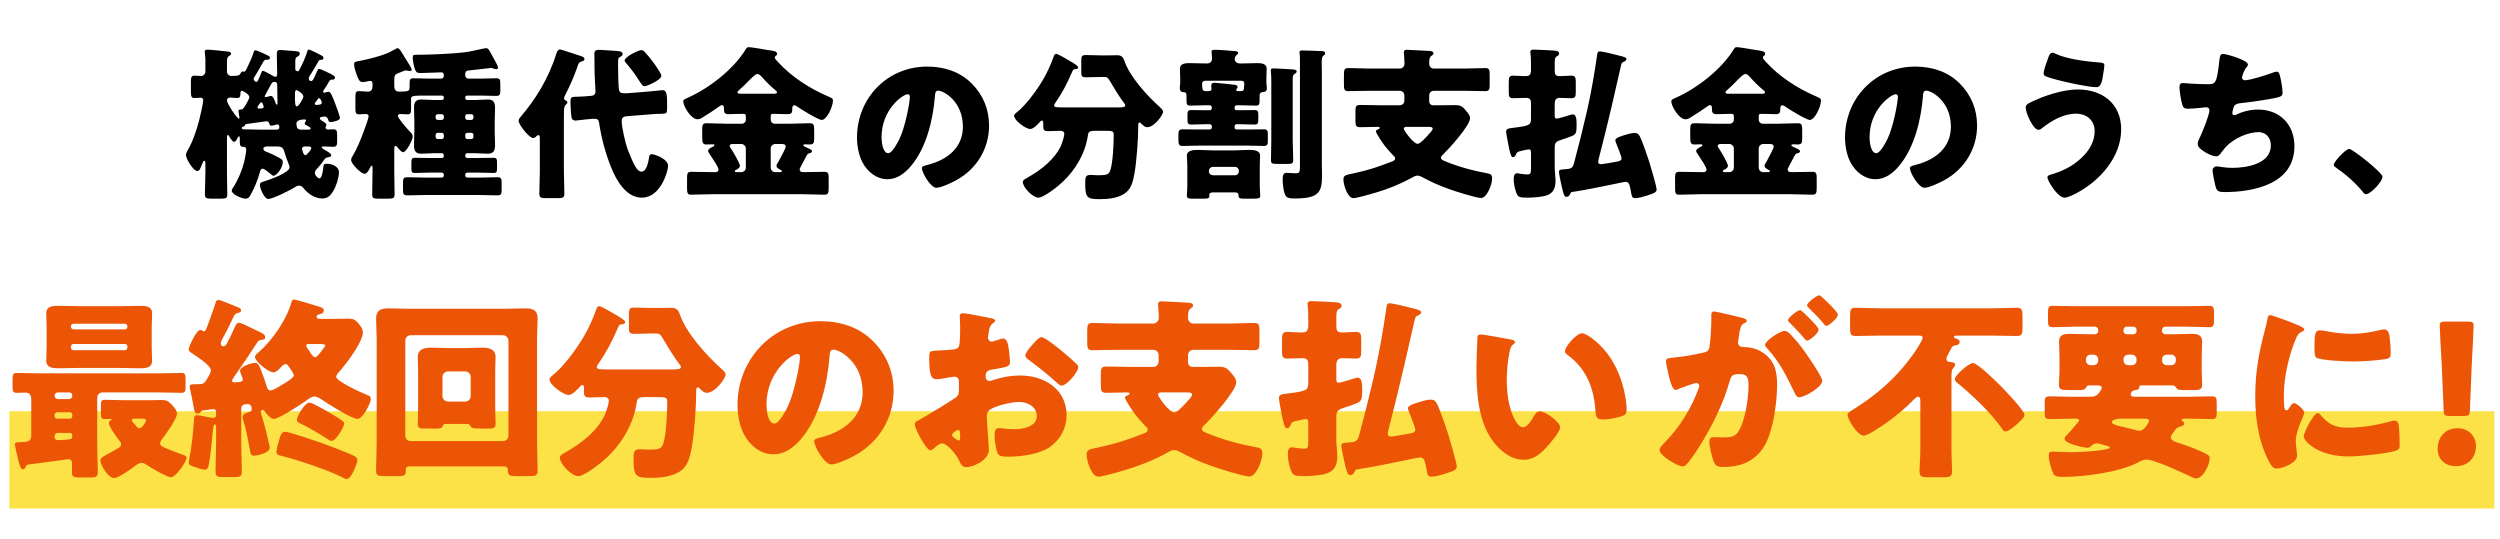
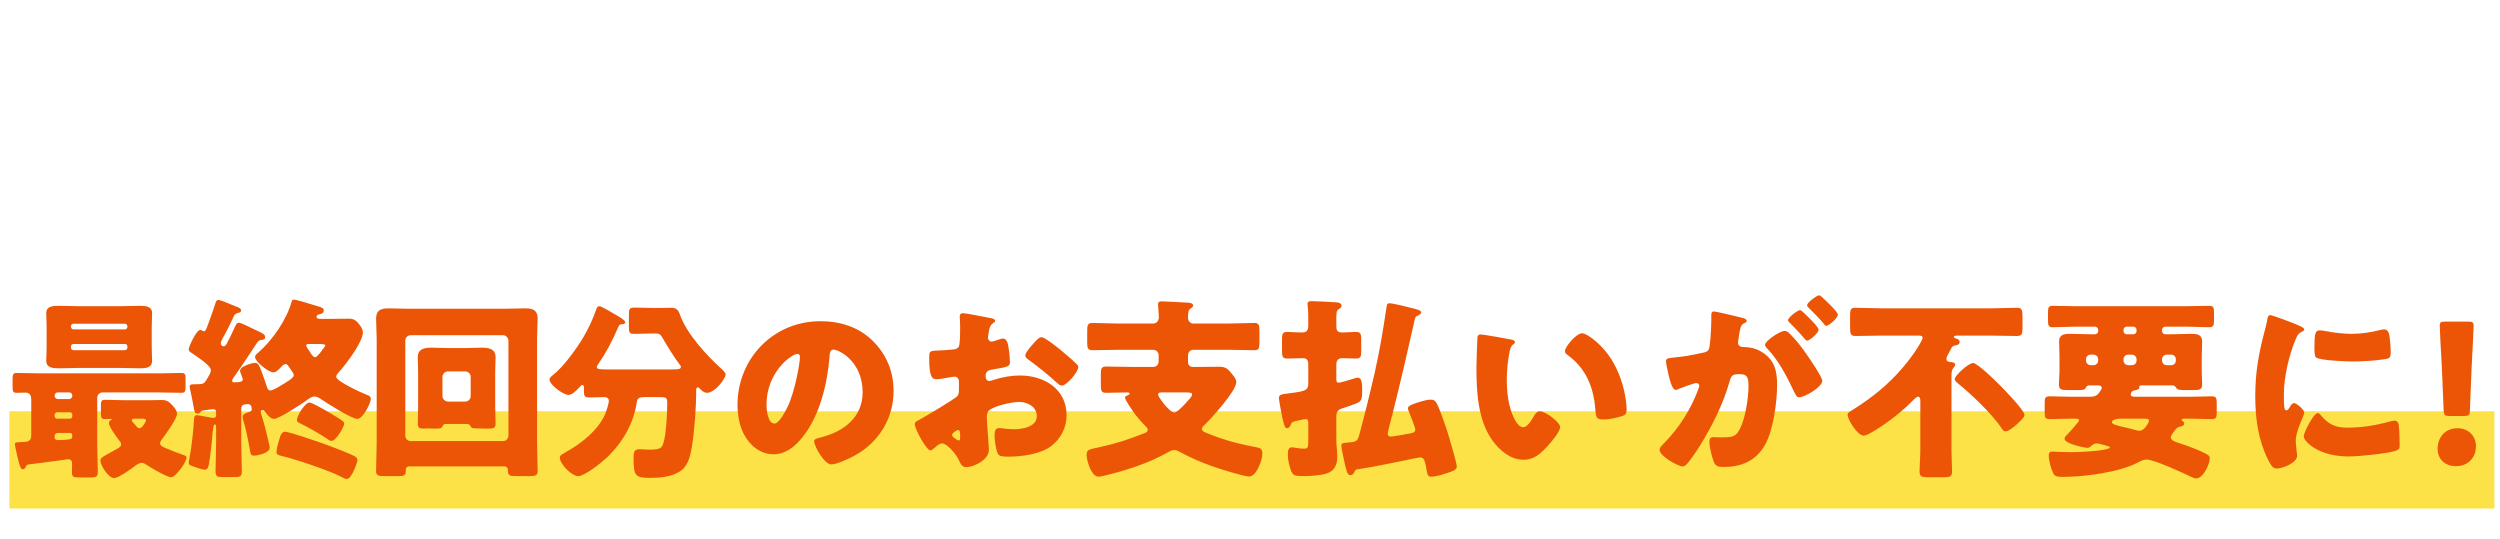
<svg xmlns="http://www.w3.org/2000/svg" width="334" height="72" viewBox="0 0 334 72" fill="none">
-   <path d="M34.568 14.506C34.986 14.506 35.228 14.484 35.228 14.264C35.228 14.176 35.162 14.044 35.096 13.846C35.074 13.758 35.008 13.67 34.92 13.67C34.766 13.67 34.634 13.934 34.48 14.154C34.436 14.22 34.392 14.286 34.392 14.33C34.392 14.44 34.48 14.506 34.568 14.506ZM41.19 19.566H40.794C40.596 19.566 40.354 19.61 40.354 19.852C40.354 19.94 40.508 20.732 40.794 20.732C41.014 20.732 41.586 19.962 41.586 19.808C41.586 19.588 41.344 19.566 41.19 19.566ZM40.31 17.322H41.146C41.366 17.322 41.498 17.3 41.498 17.168C41.498 17.036 41.388 16.992 40.904 16.706C40.816 16.662 40.706 16.618 40.706 16.53C40.706 16.354 40.882 16.222 40.882 16.09C40.882 15.98 40.794 15.958 40.684 15.958C40.354 15.958 39.606 16.024 39.606 16.486C39.606 17.146 39.782 17.322 40.31 17.322ZM31.906 15.848C31.972 15.848 31.994 15.782 31.994 15.716C31.994 15.628 31.862 15.034 31.862 14.836C31.862 14.616 32.06 14.638 32.17 14.638C32.302 14.638 32.456 14.572 32.566 14.418C32.852 14 33.314 13.186 33.314 12.988C33.314 12.592 32.456 12.13 32.324 12.13C32.192 12.13 32.126 12.262 32.126 12.394V12.46C32.126 12.812 32.082 13.098 31.686 13.098C31.444 13.098 30.982 13.032 30.718 13.032C30.52 13.032 30.322 13.186 30.322 13.362C30.322 13.934 31.708 15.848 31.906 15.848ZM34.832 17.322H36.812C37.054 17.322 37.318 17.322 37.318 16.992C37.318 16.838 37.274 16.618 37.076 16.618C36.988 16.618 36.944 16.64 36.856 16.662C36.702 16.706 36.438 16.794 36.262 16.794C36.064 16.794 36.02 16.662 35.976 16.508C35.91 16.31 35.822 16.2 35.602 16.2C35.558 16.2 33.204 16.53 33.028 16.552C32.83 16.574 32.808 16.596 32.698 16.772C32.61 16.904 32.61 16.904 32.478 16.926C32.39 16.948 32.302 17.014 32.302 17.102C32.302 17.278 32.5 17.278 32.61 17.278C33.358 17.278 34.084 17.322 34.832 17.322ZM36.262 11.184C36.152 11.382 35.36 12.812 35.36 12.856C35.36 12.944 35.426 12.966 35.492 12.966C35.558 12.966 35.646 12.944 35.69 12.944C35.844 12.9 36.086 12.812 36.218 12.812C36.504 12.812 36.768 13.582 36.834 13.824C36.856 13.89 36.9 13.978 36.988 13.978C37.076 13.978 37.076 13.868 37.076 13.802C37.076 13.142 37.054 11.976 37.032 11.272C37.032 11.118 36.922 10.942 36.746 10.942C36.526 10.942 36.372 10.986 36.262 11.184ZM42.048 13.824C42.048 13.978 42.158 14.022 42.29 14.022C42.312 14.022 42.554 14 42.708 13.978C42.862 13.956 42.994 13.868 42.994 13.714C42.994 13.626 42.928 13.494 42.862 13.34C42.818 13.252 42.752 13.12 42.62 13.12C42.51 13.12 42.444 13.252 42.29 13.472C42.202 13.604 42.048 13.758 42.048 13.824ZM39.408 12.504V13.23C39.408 13.648 39.43 14.22 39.65 14.22C39.914 14.22 40.53 13.12 40.53 12.9C40.53 12.482 39.694 12.042 39.65 12.042C39.408 12.042 39.408 12.328 39.408 12.504ZM42.334 9.578C42.422 9.402 42.466 9.204 42.62 9.204C42.862 9.204 44.292 9.908 44.556 10.084C44.688 10.172 44.754 10.238 44.754 10.348C44.754 10.524 44.644 10.634 44.468 10.634H44.402C44.138 10.634 44.05 10.722 43.962 10.898C43.83 11.14 43.346 11.91 43.236 12.064C43.192 12.13 43.17 12.196 43.17 12.262C43.17 12.35 43.214 12.394 43.28 12.394C43.434 12.394 43.676 12.262 43.874 12.262C44.16 12.262 44.358 12.702 44.842 14C44.952 14.308 45.414 15.518 45.414 15.782C45.414 16.112 44.424 16.31 44.16 16.31C43.918 16.31 43.896 16.156 43.83 15.936C43.764 15.76 43.588 15.562 43.39 15.562C43.346 15.562 43.082 15.606 42.972 15.628C42.84 15.65 42.73 15.672 42.73 15.826C42.73 15.914 42.84 16.024 42.95 16.09C43.06 16.156 43.61 16.486 43.61 16.64C43.61 16.75 43.588 16.816 43.544 16.882C43.5 16.948 43.478 16.992 43.478 17.036C43.478 17.168 43.632 17.3 43.764 17.3C44.028 17.3 44.292 17.278 44.556 17.278C44.996 17.278 45.04 17.542 45.04 18.026V18.818C45.04 19.412 44.996 19.61 44.49 19.61C44.05 19.61 43.632 19.566 43.192 19.566C43.126 19.566 42.972 19.588 42.972 19.676C42.972 19.808 43.632 20.182 43.786 20.27C43.94 20.358 44.248 20.534 44.248 20.754C44.248 20.974 43.896 20.996 43.83 21.018C43.478 21.062 43.412 21.194 43.214 21.48C43.016 21.788 42.598 22.294 42.422 22.47C42.202 22.69 42.07 22.866 42.07 23.13C42.07 23.416 42.466 23.834 42.664 23.834C43.06 23.834 43.17 22.536 43.214 22.228C43.236 22.008 43.258 21.876 43.654 21.876C44.336 21.876 45.282 22.228 45.282 23.02C45.282 23.746 44.908 24.89 44.534 25.506C44.182 26.1 43.786 26.518 43.06 26.518C42.026 26.518 41.102 25.858 40.486 25.066C40.332 24.89 40.178 24.802 39.936 24.802C39.738 24.802 39.606 24.868 39.452 24.978C38.858 25.374 36.438 26.584 35.822 26.584C35.36 26.584 34.722 25.242 34.722 24.714C34.722 24.362 35.052 24.296 35.426 24.186C36.042 24.01 38.682 23.064 38.682 22.36C38.682 22.184 38.616 22.03 38.55 21.876C38.33 21.348 38.154 20.842 37.978 20.248C37.824 19.698 37.56 19.566 37.01 19.566H35.778C35.602 19.566 35.184 19.588 35.184 19.852C35.184 20.072 35.36 20.204 35.558 20.27C36.064 20.446 36.834 20.82 37.296 21.084C37.714 21.326 37.78 21.392 37.78 21.634C37.78 22.47 36.922 23.482 36.548 23.482C36.416 23.482 36.306 23.35 36.13 23.218C35.91 23.042 35.338 22.536 35.074 22.536C34.832 22.536 34.744 22.888 34.7 23.064C34.436 24.032 33.996 25.11 33.512 25.968C33.314 26.342 33.182 26.54 32.786 26.54C32.324 26.54 30.96 25.99 30.96 25.462C30.96 25.308 31.07 25.176 31.136 25.066C31.752 24.164 32.346 22.734 32.61 21.678C32.698 21.304 32.896 20.358 32.896 20.006C32.896 19.676 32.764 19.61 32.456 19.61C32.06 19.61 32.038 19.324 32.038 18.906V18.4C32.038 18.334 32.016 18.224 31.928 18.224C31.84 18.224 31.774 18.334 31.752 18.4C31.664 18.598 31.51 18.95 31.268 18.95C31.07 18.95 30.718 18.4 30.63 18.224C30.586 18.136 30.542 18.048 30.454 18.048C30.322 18.048 30.322 18.224 30.322 18.4V23.042C30.322 24.032 30.366 25 30.366 25.968C30.366 26.496 30.168 26.54 29.464 26.54H28.298C27.638 26.54 27.374 26.496 27.374 25.99C27.374 25.022 27.44 24.032 27.44 23.042V21.854C27.44 21.678 27.44 21.48 27.308 21.48C27.154 21.48 27.066 21.744 27 21.92C26.736 22.602 26.648 22.844 26.34 22.844C25.856 22.844 24.844 21.26 24.844 20.71C24.844 20.49 24.954 20.314 25.042 20.138C25.746 18.95 26.252 17.41 26.604 16.09C26.714 15.65 27.154 13.758 27.154 13.384C27.154 13.208 27.022 13.054 26.824 13.054C26.626 13.054 26.164 13.098 25.966 13.098C25.548 13.098 25.504 12.834 25.504 12.152V10.92C25.504 10.392 25.548 10.106 25.966 10.106C26.208 10.106 26.648 10.15 26.846 10.15C27.176 10.15 27.44 9.886 27.44 9.556V8.016C27.44 7.532 27.352 7.114 27.352 6.916C27.352 6.674 27.55 6.63 27.748 6.63C28.034 6.63 29.596 6.784 30.454 6.894C30.63 6.916 30.872 6.938 30.872 7.18C30.872 7.356 30.718 7.4 30.564 7.51C30.344 7.642 30.322 7.928 30.322 8.478V9.556C30.322 9.886 30.586 10.15 30.916 10.15C31.95 10.15 32.016 10.018 32.104 9.842C32.148 9.754 32.302 9.534 32.412 9.534C32.434 9.534 32.522 9.578 32.61 9.578C32.786 9.578 32.874 9.336 32.984 9.116C33.292 8.5 33.688 7.642 33.886 6.982C33.93 6.828 33.974 6.718 34.106 6.718C34.348 6.718 35.448 7.246 35.712 7.378C35.91 7.466 36.064 7.554 36.064 7.708C36.064 7.928 35.91 7.972 35.734 7.972H35.668C35.448 7.972 35.294 8.038 35.184 8.236C34.898 8.764 34.502 9.446 34.26 9.842C34.04 10.194 33.886 10.436 33.886 10.546C33.886 10.744 34.128 10.942 34.238 10.942C34.414 10.942 34.458 10.832 34.876 9.798C34.986 9.534 35.008 9.468 35.14 9.468C35.294 9.468 36.262 10.018 36.46 10.128C36.548 10.194 36.658 10.26 36.79 10.26C36.988 10.26 37.032 10.04 37.032 9.886C37.032 9.116 36.988 8.346 36.988 7.598V7.136C36.988 6.784 37.12 6.674 37.472 6.674C37.516 6.674 39.254 6.806 39.43 6.828C39.892 6.872 40.046 6.916 40.046 7.18C40.046 7.4 39.892 7.488 39.694 7.598C39.518 7.686 39.452 7.796 39.452 8.214V9.248C39.452 9.314 39.474 9.402 39.518 9.424C39.606 9.468 39.782 9.534 39.804 9.534C39.848 9.534 39.892 9.49 39.958 9.38C40.288 8.852 40.904 7.444 41.036 6.916C41.102 6.696 41.124 6.63 41.256 6.63C41.476 6.63 42.554 7.202 42.884 7.378C43.104 7.488 43.214 7.576 43.214 7.752C43.214 7.972 43.016 7.994 42.862 7.994H42.818C42.62 7.994 42.598 8.104 42.466 8.324C42.18 8.83 41.652 9.732 41.344 10.194C41.278 10.282 41.256 10.37 41.256 10.48C41.256 10.656 41.344 10.832 41.542 10.832C41.806 10.832 41.894 10.568 42.334 9.578ZM59.032 17.74H58.482C58.328 17.74 58.196 17.872 58.196 18.026V18.29C58.196 18.444 58.328 18.576 58.482 18.576H59.032C59.186 18.576 59.296 18.444 59.296 18.29V18.026C59.296 17.872 59.186 17.762 59.032 17.74ZM62.97 17.74H62.42C62.266 17.762 62.156 17.872 62.156 18.026V18.29C62.156 18.444 62.266 18.576 62.42 18.576H62.97C63.124 18.576 63.256 18.444 63.256 18.29V18.026C63.256 17.872 63.124 17.74 62.97 17.74ZM58.482 16.024H59.032C59.186 16.002 59.296 15.892 59.296 15.738V15.54C59.296 15.386 59.186 15.254 59.032 15.254H58.482C58.328 15.254 58.196 15.386 58.196 15.54V15.738C58.196 15.892 58.328 16.024 58.482 16.024ZM62.42 16.024H62.97C63.124 16.024 63.256 15.892 63.256 15.738V15.54C63.256 15.386 63.124 15.254 62.97 15.254H62.42C62.266 15.254 62.156 15.386 62.156 15.54V15.738C62.156 15.892 62.266 16.002 62.42 16.024ZM52.674 19.94V22.866C52.674 23.9 52.718 24.912 52.718 25.946C52.718 26.474 52.542 26.54 51.882 26.54H50.54C49.924 26.54 49.726 26.496 49.726 25.968C49.726 24.934 49.77 23.9 49.77 22.866V22.47C49.77 22.338 49.77 22.14 49.66 22.14C49.594 22.14 49.528 22.228 49.506 22.294C49.33 22.624 49.066 23.218 48.714 23.218C48.208 23.218 46.91 21.876 46.91 21.37C46.91 21.128 47.042 20.974 47.152 20.776C47.702 19.852 48.164 18.708 48.538 17.696C48.67 17.344 49.242 15.848 49.242 15.54C49.242 15.276 49.044 15.232 48.824 15.232C48.538 15.232 48.252 15.276 47.966 15.276C47.526 15.276 47.482 15.056 47.482 14.418V13.01C47.482 12.416 47.526 12.174 47.944 12.174C48.362 12.174 48.758 12.24 49.176 12.24C49.638 12.24 49.77 11.888 49.77 11.492V11.294C49.77 10.92 49.682 10.81 49.44 10.81C49.308 10.81 49.11 10.854 48.978 10.898C48.824 10.92 48.582 10.964 48.428 10.964C48.01 10.964 47.834 10.524 47.592 9.82C47.482 9.49 47.306 8.918 47.306 8.566C47.306 8.236 47.526 8.236 48.208 8.104C49.22 7.906 50.694 7.532 51.618 7.158C52.256 6.894 52.388 6.784 52.938 6.498C52.982 6.476 53.048 6.432 53.114 6.432C53.378 6.432 53.686 7.026 54.126 7.752C54.28 7.994 55.006 9.094 55.006 9.292C55.006 9.446 54.852 9.49 54.72 9.49C54.588 9.49 54.478 9.446 54.368 9.424C54.324 9.402 54.28 9.402 54.236 9.402C54.104 9.402 53.576 9.622 53.422 9.688C52.784 9.908 52.674 10.018 52.674 10.7V11.426C52.674 11.8 52.74 12.24 53.312 12.24C54.676 12.24 54.72 12.13 54.72 11.624V11.206C54.72 10.656 54.764 10.458 55.248 10.458C55.952 10.458 56.656 10.502 57.36 10.502H58.944C59.142 10.502 59.296 10.348 59.296 10.15V10.062C59.296 9.82 59.208 9.666 58.944 9.666C58.46 9.666 57.096 9.754 56.282 9.754C55.864 9.754 55.688 9.754 55.534 9.468C55.314 9.072 55.138 8.104 55.138 7.664C55.138 7.334 55.292 7.312 55.666 7.312H55.974C57.558 7.312 60.374 7.18 61.936 7.004C62.75 6.916 63.52 6.696 64.334 6.542C64.488 6.52 64.818 6.432 64.95 6.432C65.214 6.432 65.346 6.674 65.632 7.202C65.72 7.378 65.83 7.576 65.962 7.818C66.006 7.884 66.05 7.972 66.116 8.082C66.292 8.412 66.534 8.852 66.534 9.028C66.534 9.16 66.424 9.248 66.314 9.248C66.182 9.248 65.984 9.182 65.852 9.138C65.808 9.116 65.72 9.072 65.654 9.072C65.632 9.072 63.058 9.38 62.75 9.402C62.332 9.424 62.156 9.49 62.156 9.952V10.084C62.156 10.326 62.332 10.502 62.574 10.502H64.202C64.906 10.502 65.61 10.458 66.314 10.458C66.798 10.458 66.842 10.656 66.842 11.228V12.13C66.842 12.636 66.754 12.812 66.314 12.812C65.61 12.812 64.906 12.768 64.202 12.768H62.398C62.266 12.768 62.156 12.878 62.156 13.01V13.098C62.156 13.252 62.266 13.362 62.398 13.362H63.454C64.004 13.362 64.576 13.296 65.148 13.296C65.654 13.296 66.138 13.384 66.138 14.396C66.138 15.034 66.094 15.672 66.094 16.31V17.52C66.094 18.158 66.138 18.774 66.138 19.412C66.138 20.116 65.94 20.534 65.17 20.534C64.598 20.534 64.026 20.468 63.454 20.468H62.42C62.266 20.468 62.156 20.6 62.156 20.754V20.842C62.156 20.996 62.266 21.106 62.42 21.106H64.004C64.664 21.106 65.302 21.084 65.962 21.084C66.358 21.084 66.402 21.26 66.402 21.722V22.47C66.402 22.91 66.358 23.108 65.962 23.108C65.302 23.108 64.664 23.064 64.004 23.064H62.42C62.266 23.064 62.156 23.196 62.156 23.35V23.438C62.156 23.592 62.266 23.724 62.42 23.724H64.246C64.994 23.724 65.742 23.68 66.49 23.68C66.974 23.68 67.018 23.922 67.018 24.45V25.308C67.018 25.88 66.974 26.1 66.49 26.1C65.742 26.1 64.994 26.056 64.246 26.056H56.634C55.886 26.056 55.116 26.1 54.368 26.1C53.884 26.1 53.84 25.858 53.84 25.286V24.45C53.84 23.922 53.884 23.68 54.368 23.68C55.138 23.68 55.886 23.724 56.634 23.724H59.032C59.186 23.724 59.296 23.592 59.296 23.438V23.35C59.296 23.196 59.186 23.064 59.032 23.064H57.36C56.722 23.064 56.062 23.108 55.402 23.108C55.006 23.108 54.962 22.91 54.962 22.47V21.722C54.962 21.304 55.006 21.084 55.38 21.084C56.04 21.084 56.7 21.106 57.36 21.106H59.032C59.186 21.106 59.296 20.996 59.296 20.842V20.754C59.296 20.6 59.186 20.468 59.032 20.468H57.998C57.426 20.468 56.854 20.534 56.282 20.534C55.512 20.534 55.314 20.138 55.314 19.412C55.314 18.774 55.358 18.136 55.358 17.52V16.31C55.358 15.672 55.314 15.034 55.314 14.418C55.314 13.626 55.556 13.296 56.282 13.296C56.854 13.296 57.426 13.362 57.998 13.362H59.054C59.186 13.362 59.296 13.252 59.296 13.098V13.01C59.296 12.878 59.186 12.768 59.054 12.768H57.36C55.16 12.768 54.918 12.768 54.918 13.208V14.594C54.918 15.012 54.874 15.276 54.456 15.276C54.126 15.276 53.818 15.232 53.488 15.232C53.312 15.232 53.158 15.298 53.158 15.496C53.158 15.804 54.478 17.3 54.764 17.586C54.94 17.762 55.138 17.938 55.138 18.224C55.138 18.73 54.258 20.336 53.862 20.336C53.642 20.336 53.356 19.984 53.158 19.742C53.114 19.698 53.07 19.654 53.048 19.61C53.004 19.544 52.938 19.5 52.85 19.5C52.696 19.5 52.674 19.654 52.674 19.94ZM79.47 15.87H79.228L78.458 15.936C78.15 15.958 77.006 16.112 76.852 16.112C76.632 16.112 76.412 15.958 76.368 15.738C76.28 15.298 76.214 14.176 76.214 13.714C76.214 12.966 76.28 12.922 77.138 12.922C77.358 12.922 77.842 12.9 78.128 12.878L78.59 12.834C79.14 12.79 79.558 12.812 79.558 12.196C79.558 11.866 79.426 10.326 79.426 9.006V8.214C79.426 7.884 79.404 7.532 79.404 7.202C79.404 6.784 79.624 6.652 80.02 6.652C80.13 6.652 80.262 6.674 80.372 6.674C80.9 6.718 81.362 6.74 81.736 6.762C82.682 6.806 83.188 6.85 83.188 7.202C83.188 7.444 82.99 7.532 82.814 7.62C82.594 7.73 82.572 7.972 82.572 8.324C82.572 9.248 82.594 10.788 82.66 11.69C82.704 12.218 82.792 12.46 83.364 12.46H83.76C83.958 12.46 86.18 12.262 86.972 12.196C87.478 12.152 88.512 12.042 88.556 12.042C89.106 12.042 89.128 12.812 89.128 14.088V14.33C89.128 15.188 89.084 15.188 88.248 15.21C87.962 15.21 87.632 15.21 87.17 15.254L83.87 15.518C83.54 15.54 83.056 15.562 83.056 16.156C83.056 17.014 83.562 19.192 83.892 20.05C84.64 21.942 85.102 22.932 85.696 22.932C86.422 22.932 86.642 21.502 86.73 20.952C86.752 20.754 86.862 20.6 87.06 20.6C87.434 20.6 89.26 21.216 89.26 22.162C89.26 22.778 88.314 26.408 85.74 26.408C83.65 26.408 82.33 24.076 81.648 22.36C80.878 20.446 80.35 18.466 80.042 16.42C79.976 16.046 79.866 15.87 79.47 15.87ZM85.674 6.696C85.872 6.696 85.982 6.762 86.158 6.96C86.554 7.378 86.95 7.884 87.258 8.302C87.478 8.588 88.358 9.82 88.358 10.128C88.358 10.678 86.444 11.514 86.136 11.514C85.872 11.514 85.806 11.426 85.168 10.436C84.75 9.776 84.266 9.16 83.606 8.368C83.54 8.302 83.452 8.192 83.452 8.082C83.452 7.598 85.278 6.696 85.674 6.696ZM75.334 16.376V22.822C75.334 23.834 75.4 24.846 75.4 25.88C75.4 26.43 75.158 26.474 74.432 26.474H73.068C72.298 26.474 72.056 26.43 72.056 25.88C72.056 24.846 72.122 23.834 72.122 22.822V18.488C72.122 18.158 72.056 18.048 71.924 18.048C71.836 18.048 71.748 18.136 71.682 18.18C71.572 18.312 71.396 18.444 71.22 18.444C70.714 18.444 69.284 16.662 69.284 16.134C69.284 15.936 69.438 15.738 69.592 15.562C71.506 13.318 73.288 10.524 74.344 7.114C74.41 6.894 74.542 6.608 74.828 6.608C74.982 6.608 77.094 7.334 77.468 7.444C77.71 7.51 78.084 7.62 78.084 7.906C78.084 8.082 77.886 8.17 77.776 8.192C77.358 8.324 77.336 8.368 77.182 8.808C76.676 10.282 76.17 11.404 75.466 12.79C75.422 12.878 75.356 13.01 75.356 13.12C75.356 13.34 75.51 13.384 75.62 13.45C75.73 13.494 75.796 13.582 75.796 13.692C75.796 13.824 75.708 13.868 75.576 14C75.4 14.154 75.356 14.506 75.356 14.704C75.334 15.254 75.334 15.826 75.334 16.376ZM99.05 12.526H103.428C103.604 12.526 103.802 12.504 103.802 12.328C103.802 12.218 103.648 12.086 103.56 12.02C102.944 11.514 102.372 10.942 101.866 10.37C101.69 10.172 101.448 9.886 101.184 9.886C100.92 9.886 100.48 10.348 99.908 10.92C99.578 11.25 99.204 11.646 98.786 11.998C98.698 12.086 98.522 12.218 98.522 12.35C98.522 12.504 98.72 12.526 99.05 12.526ZM98.39 22.998H99.028C99.38 22.998 99.644 22.734 99.644 22.382V19.852C99.644 19.522 99.358 19.236 99.028 19.236H97.994C97.818 19.236 97.488 19.236 97.488 19.5C97.488 19.632 97.576 19.742 97.664 19.852C97.906 20.226 98.852 21.788 98.852 22.162C98.852 22.426 98.5 22.624 98.28 22.712C98.258 22.734 98.17 22.8 98.17 22.866C98.17 22.998 98.302 22.998 98.39 22.998ZM103.582 22.998H104.242C104.308 22.998 104.462 22.998 104.462 22.866C104.462 22.778 104.33 22.712 104.264 22.69C104.066 22.58 103.736 22.404 103.736 22.162C103.736 21.986 103.912 21.744 104 21.612L104.11 21.392C104.374 20.864 104.968 19.852 104.968 19.588C104.968 19.302 104.704 19.236 104.462 19.236H103.582C103.23 19.236 102.966 19.522 102.966 19.852V22.382C102.966 22.734 103.208 22.998 103.582 22.998ZM107.234 25.946H95.244C94.276 25.946 93.308 26.012 92.318 26.012C91.834 26.012 91.79 25.748 91.79 25.11V23.834C91.79 23.174 91.834 22.954 92.362 22.954C93.33 22.954 94.276 22.998 95.244 22.998H95.508C95.64 22.998 95.992 22.998 95.992 22.646C95.992 22.338 95.288 21.304 94.936 20.776C94.87 20.666 94.826 20.6 94.782 20.534C94.694 20.424 94.606 20.292 94.606 20.16C94.606 19.896 95.068 19.676 95.266 19.588C95.354 19.544 95.442 19.5 95.442 19.39C95.442 19.28 95.332 19.28 95.244 19.28C94.958 19.28 94.672 19.302 94.364 19.302C93.858 19.302 93.814 18.994 93.814 18.334V17.388C93.814 16.684 93.858 16.464 94.408 16.464C95.31 16.464 96.212 16.53 97.092 16.53H99.116C99.402 16.53 99.644 16.288 99.644 16.002V15.54C99.644 15.32 99.578 15.21 99.358 15.21H99.116C98.522 15.21 97.928 15.254 97.334 15.254C96.762 15.254 96.718 14.99 96.718 14.506C96.718 14.308 96.696 14.044 96.454 14.044C96.344 14.044 96.212 14.132 96.124 14.198C95.552 14.616 94.452 15.342 93.858 15.694C93.682 15.826 93.44 15.936 93.198 15.936C92.296 15.936 91.284 14.176 91.284 13.538C91.284 13.318 91.46 13.252 91.9 13.054C94.76 11.778 97.994 9.27 99.644 6.564C99.754 6.388 99.82 6.3 100.04 6.3C100.392 6.3 102.02 6.586 102.526 6.674C103.296 6.784 103.824 6.828 103.824 7.202C103.824 7.334 103.736 7.4 103.626 7.488C103.56 7.532 103.516 7.576 103.516 7.686C103.516 7.862 103.758 8.082 103.956 8.302C105.716 10.238 108.136 11.8 110.534 12.834C111.172 13.12 111.282 13.142 111.282 13.45C111.282 14.22 110.468 16.024 109.786 16.024C109.324 16.024 106.926 14.55 106.442 14.198C106.332 14.132 106.244 14.066 106.112 14.066C105.848 14.066 105.848 14.418 105.848 14.594C105.848 15.056 105.738 15.254 105.232 15.254C104.638 15.254 104.044 15.21 103.428 15.21H103.23C103.054 15.21 102.966 15.32 102.966 15.518V16.002C102.966 16.288 103.208 16.53 103.494 16.53H105.496C106.376 16.53 107.278 16.464 108.18 16.464C108.708 16.464 108.774 16.662 108.774 17.41V18.422C108.774 19.06 108.73 19.302 108.158 19.302C107.96 19.302 107.784 19.28 107.586 19.28C107.498 19.28 107.322 19.28 107.322 19.412C107.322 19.544 107.718 19.698 108.026 19.83C108.18 19.896 108.488 20.028 108.488 20.226C108.488 20.38 108.268 20.446 108.158 20.468C107.872 20.534 107.85 20.6 107.454 21.37C107.322 21.612 107.168 21.898 106.97 22.294C106.904 22.404 106.838 22.514 106.838 22.646C106.838 22.976 107.146 22.998 107.41 22.998C108.312 22.998 109.214 22.954 110.138 22.954C110.666 22.954 110.71 23.196 110.71 23.834V25.066C110.71 25.748 110.666 26.012 110.138 26.012C109.17 26.012 108.202 25.946 107.234 25.946ZM123.866 8.896C126.11 8.896 128.222 9.556 129.806 11.14C131.368 12.702 132.138 14.616 132.138 16.794C132.138 19.896 130.444 22.624 127.716 24.098C127.166 24.406 125.714 25.088 125.098 25.088C124.328 25.088 123.162 23.064 123.162 22.448C123.162 22.25 123.36 22.162 123.998 22.008C126.55 21.348 128.64 19.742 128.64 16.926C128.64 13.472 126 12.108 125.34 12.108C124.966 12.108 124.922 12.504 124.9 12.9C124.658 15.958 123.778 19.698 121.754 22.118C120.94 23.108 119.884 23.944 118.564 23.944C117.09 23.944 115.88 22.932 115.22 21.678C114.714 20.71 114.494 19.456 114.494 18.378C114.494 13.098 118.564 8.896 123.866 8.896ZM121.27 12.592C120.632 12.592 117.772 14.616 117.772 18.334C117.772 18.862 117.904 20.468 118.674 20.468C119.202 20.468 119.95 19.016 120.17 18.554C120.94 16.97 121.556 13.714 121.556 12.922C121.556 12.746 121.468 12.592 121.27 12.592ZM142.5 14.352H149.1C150.046 14.352 150.332 14.33 150.332 14.066C150.332 13.956 150.266 13.89 150.2 13.802C149.496 12.856 148.88 11.844 148.286 10.832C148 10.37 147.956 10.282 147.406 10.282H147.23C146.504 10.282 145.778 10.326 145.052 10.326C144.502 10.326 144.458 10.15 144.458 9.512V8.17C144.458 7.488 144.524 7.356 145.118 7.356C145.822 7.356 146.526 7.4 147.23 7.4H148.066C148.462 7.4 148.858 7.378 149.232 7.378C149.826 7.378 150.046 7.642 150.2 8.082C150.948 10.282 153.28 12.812 154.952 14.308C155.128 14.462 155.392 14.726 155.392 14.924C155.392 15.342 154.226 16.992 153.28 16.992C152.928 16.992 152.686 16.728 152.444 16.486C152.4 16.442 152.356 16.376 152.268 16.376C152.092 16.376 152.07 16.53 152.07 16.684C152.07 18.532 151.872 21.37 151.564 23.174C151.366 24.23 151.146 25.308 150.178 25.902C149.254 26.496 147.978 26.606 146.922 26.606C145.162 26.606 144.986 26.408 144.986 24.34C144.986 23.526 145.14 23.372 145.734 23.372C145.954 23.372 146.526 23.416 146.68 23.416C147.934 23.416 148.154 23.306 148.352 22.69C148.682 21.7 148.792 19.214 148.792 18.092C148.792 17.476 148.66 17.476 147.582 17.476H146.284C145.734 17.476 145.426 17.542 145.36 17.982C145.03 20.424 143.71 22.69 141.906 24.362C141.356 24.89 139.442 26.408 138.738 26.408C137.968 26.408 136.648 25.022 136.648 24.318C136.648 24.054 136.956 23.9 137.22 23.768C137.264 23.724 137.308 23.702 137.352 23.68C139.068 22.734 141.026 21.194 141.796 19.346C141.906 19.06 142.192 18.202 142.192 17.916C142.192 17.586 141.95 17.476 141.664 17.476C141.114 17.476 140.542 17.52 139.992 17.52C139.508 17.52 139.376 17.366 139.376 16.882V16.596C139.376 16.288 139.376 16.112 139.2 16.112C139.068 16.112 139.002 16.2 138.936 16.288C138.65 16.596 138.078 17.234 137.638 17.234C137.044 17.234 135.482 16.09 135.482 15.474C135.482 15.254 135.724 15.122 135.856 14.99C137 14.132 138.518 12.042 139.266 10.788C139.904 9.71 140.388 8.654 140.806 7.466C140.85 7.312 140.938 7.202 141.136 7.202C141.356 7.202 142.83 8.082 143.16 8.28C143.358 8.39 144.04 8.786 144.04 9.006C144.04 9.204 143.754 9.248 143.6 9.248C143.424 9.27 143.358 9.292 143.226 9.622C142.544 11.206 141.906 12.416 140.938 13.824C140.872 13.912 140.828 14 140.828 14.088C140.828 14.352 141.18 14.352 142.5 14.352ZM164.94 14.352V14.462C164.94 14.616 165.05 14.726 165.204 14.726H165.666C166.304 14.726 166.964 14.704 167.624 14.704C168.064 14.704 168.108 14.924 168.108 15.342V15.914C168.108 16.42 168.086 16.64 167.624 16.64C166.964 16.64 166.304 16.596 165.666 16.596H165.204C165.05 16.596 164.94 16.728 164.94 16.882V17.036C164.94 17.19 165.05 17.3 165.204 17.3H166.766C167.448 17.3 168.13 17.278 168.834 17.278C169.34 17.278 169.384 17.476 169.384 18.004V18.752C169.384 19.258 169.34 19.5 168.878 19.5C168.174 19.5 167.47 19.456 166.766 19.456H160.056C159.352 19.456 158.648 19.5 157.966 19.5C157.482 19.5 157.438 19.214 157.438 18.664V18.048C157.438 17.498 157.482 17.278 158.01 17.278C158.692 17.278 159.374 17.3 160.056 17.3H161.618C161.772 17.3 161.904 17.19 161.904 17.036V16.882C161.904 16.728 161.772 16.596 161.618 16.596H161.09C160.452 16.596 159.792 16.64 159.132 16.64C158.736 16.64 158.648 16.464 158.648 16.068V15.298C158.648 14.902 158.714 14.704 159.132 14.704C159.792 14.704 160.452 14.726 161.09 14.726H161.618C161.772 14.726 161.904 14.616 161.904 14.462V14.352C161.904 14.198 161.772 14.066 161.618 14.066H160.958C160.298 14.066 159.638 14.11 158.978 14.11C158.56 14.11 158.516 13.89 158.516 13.362V12.702C158.516 12.416 158.362 12.306 158.098 12.306C157.79 12.306 157.614 12.108 157.614 11.778C157.614 11.492 157.68 11.294 157.68 10.964V10.612C157.68 10.084 157.636 9.424 157.636 9.204C157.636 8.456 158.406 8.434 158.956 8.434C159.66 8.434 160.364 8.478 161.09 8.478H161.266C161.64 8.478 161.926 8.258 161.926 7.84C161.926 7.554 161.904 7.4 161.882 7.224C161.86 7.048 161.86 6.96 161.86 6.872C161.86 6.674 162.146 6.652 162.278 6.652C162.872 6.652 164.346 6.762 164.984 6.828C165.358 6.872 165.424 6.938 165.424 7.07C165.424 7.18 165.314 7.268 165.204 7.356C165.006 7.532 164.962 7.708 164.962 7.95C164.962 7.994 165.028 8.478 165.666 8.478H165.908C166.59 8.478 167.25 8.434 167.91 8.434C168.46 8.434 169.23 8.456 169.23 9.182C169.23 9.446 169.186 10.018 169.186 10.612V10.964C169.186 11.338 169.252 11.514 169.252 11.778C169.252 12.174 169.054 12.284 168.702 12.306C168.416 12.328 168.284 12.46 168.284 12.746V13.34C168.284 13.89 168.24 14.11 167.8 14.11C167.14 14.11 166.48 14.066 165.82 14.066H165.204C165.05 14.066 164.94 14.198 164.94 14.352ZM165.358 12.174H165.776C166.15 12.174 166.194 11.998 166.194 11.712C166.194 11.646 166.238 11.404 166.238 11.228C166.238 10.964 166.15 10.788 165.864 10.788H161.068C160.826 10.788 160.606 10.876 160.606 11.162C160.606 11.932 160.65 12.174 161.068 12.174H161.442C161.64 12.174 161.86 12.13 161.86 11.866C161.86 11.756 161.816 11.668 161.816 11.492C161.816 11.206 161.948 11.052 162.234 11.052C162.454 11.052 164.5 11.272 164.852 11.316C165.226 11.36 165.336 11.426 165.336 11.624C165.336 11.778 165.27 11.822 165.182 11.91C165.16 11.932 165.16 11.976 165.16 12.02C165.16 12.064 165.182 12.174 165.358 12.174ZM158.626 24.824V22.074C158.626 21.568 158.56 21.084 158.56 20.82C158.56 20.028 159.55 20.028 160.122 20.028C160.76 20.028 161.398 20.094 162.058 20.094H164.874C165.512 20.094 166.15 20.028 166.81 20.028C167.36 20.028 168.35 20.028 168.35 20.798C168.35 21.04 168.306 21.458 168.306 22.074V24.824C168.306 25.462 168.372 25.924 168.372 26.166C168.372 26.496 168.13 26.54 167.448 26.54H166.172C165.776 26.54 165.468 26.518 165.468 26.166V26.056C165.468 25.792 165.27 25.704 165.028 25.704H162.014C161.64 25.704 161.552 25.902 161.552 26.012C161.552 26.056 161.574 26.1 161.574 26.144C161.574 26.452 161.42 26.54 160.914 26.54H159.264C158.89 26.54 158.56 26.518 158.56 26.166C158.56 26.122 158.626 25.242 158.626 24.824ZM162.036 23.416H164.984C165.292 23.416 165.512 23.174 165.512 22.888V22.822C165.512 22.536 165.292 22.294 164.984 22.294H162.036C161.75 22.294 161.508 22.536 161.508 22.822V22.888C161.508 23.196 161.728 23.394 162.036 23.416ZM172.706 10.876V18.774C172.706 19.654 172.772 20.534 172.772 21.392C172.772 21.854 172.574 21.898 172.002 21.898H170.66C169.978 21.898 169.802 21.854 169.802 21.392C169.802 20.534 169.846 19.654 169.846 18.774V11.118C169.846 10.568 169.846 10.018 169.802 9.71C169.78 9.556 169.78 9.446 169.78 9.402C169.78 9.138 169.978 9.138 170.176 9.138C170.528 9.138 172.354 9.248 172.64 9.27C173.146 9.292 173.234 9.402 173.234 9.556C173.234 9.71 173.036 9.842 172.926 9.908C172.728 10.04 172.706 10.106 172.706 10.876ZM176.6 9.49V21.876C176.6 22.382 176.622 22.866 176.622 23.372C176.622 25.726 176.226 26.518 172.882 26.518C172.508 26.518 172.024 26.496 171.804 26.21C171.496 25.814 171.364 24.626 171.364 24.032C171.364 23.68 171.364 23.086 171.848 23.086C172.068 23.086 172.706 23.152 173.124 23.152C173.564 23.152 173.674 23.042 173.674 22.316V8.456C173.674 7.972 173.674 7.642 173.652 7.378C173.63 7.18 173.608 7.048 173.608 7.004C173.608 6.74 173.828 6.74 174.004 6.74C174.444 6.74 176.138 6.806 176.578 6.828C176.864 6.85 177.04 6.894 177.04 7.114C177.04 7.29 176.908 7.378 176.776 7.466C176.622 7.576 176.578 7.95 176.578 8.412C176.578 8.698 176.6 9.05 176.6 9.49ZM190.724 16.948H187.952C187.754 16.948 187.556 16.97 187.556 17.212C187.556 17.41 188.81 19.214 189.404 19.214C189.756 19.214 190.658 18.202 190.922 17.894C191.076 17.74 191.406 17.388 191.406 17.19C191.406 16.97 191.164 16.948 190.724 16.948ZM190.944 12.746V13.538C190.944 13.846 191.164 14.066 191.472 14.066H192.264C192.968 14.066 193.65 14.044 194.354 14.044C194.882 14.044 195.234 14.088 195.608 14.506C195.894 14.836 196.4 15.342 196.4 15.782C196.4 16.794 193.562 19.896 192.77 20.666C192.66 20.776 192.506 20.908 192.506 21.062C192.506 21.37 192.968 21.502 193.298 21.634C195.102 22.36 196.796 22.8 198.688 23.152C199.15 23.24 199.348 23.328 199.348 23.878C199.348 24.582 198.688 26.452 197.852 26.452C197.236 26.452 194.31 25.528 193.606 25.264C192.352 24.824 191.164 24.296 189.998 23.658C189.844 23.57 189.58 23.46 189.382 23.46C189.118 23.46 188.854 23.614 188.612 23.746C188.546 23.79 188.502 23.812 188.458 23.834C187.006 24.626 185.334 25.286 183.75 25.748C183.266 25.902 181.22 26.474 180.824 26.474C180.01 26.474 179.482 24.648 179.482 24.01C179.482 23.372 179.79 23.394 180.978 23.13C183.046 22.668 184.036 22.316 185.994 21.568C186.192 21.502 186.39 21.392 186.39 21.15C186.39 20.996 186.28 20.886 186.17 20.798C185.818 20.446 185.312 19.874 185.004 19.478C184.784 19.192 183.816 17.806 183.816 17.52C183.816 17.41 183.97 17.344 184.058 17.3C184.168 17.256 184.344 17.19 184.344 17.08C184.344 16.97 184.146 16.948 184.08 16.948C183.288 16.948 182.496 16.992 181.704 16.992C181.132 16.992 181.088 16.75 181.088 16.09V14.924C181.088 14.242 181.132 14.022 181.726 14.022C182.716 14.022 183.706 14.066 184.696 14.066H187.006C187.358 14.066 187.622 13.802 187.622 13.45V12.746C187.622 12.394 187.358 12.13 187.006 12.13H183.002C182.034 12.13 181.088 12.174 180.12 12.174C179.592 12.174 179.548 11.91 179.548 11.272V10.04C179.548 9.336 179.592 9.094 180.142 9.094C181.088 9.094 182.056 9.16 183.002 9.16H187.006C187.38 9.16 187.644 8.852 187.644 8.478C187.644 7.994 187.556 7.312 187.556 6.982C187.556 6.696 187.754 6.652 187.996 6.652C188.238 6.652 190.658 6.784 191.01 6.806C191.208 6.828 191.516 6.872 191.516 7.114C191.516 7.29 191.362 7.378 191.208 7.488C190.966 7.664 190.944 7.972 190.944 8.522C190.944 8.874 191.208 9.16 191.538 9.16H195.564C196.532 9.16 197.478 9.094 198.446 9.094C198.974 9.094 199.018 9.358 199.018 10.018V11.272C199.018 11.932 198.974 12.174 198.446 12.174C197.478 12.174 196.51 12.13 195.564 12.13H191.56C191.208 12.13 190.944 12.394 190.944 12.746ZM204.54 15.804V13.802C204.54 13.362 204.43 13.076 203.924 13.076C203.352 13.076 202.604 13.12 202.186 13.12C201.614 13.12 201.57 12.878 201.57 12.218V11.03C201.57 10.348 201.614 10.106 202.186 10.106C202.626 10.106 203.176 10.172 203.726 10.172C204.342 10.172 204.54 10.04 204.54 9.292V8.984C204.54 8.368 204.54 7.73 204.474 7.18C204.452 7.004 204.452 6.982 204.452 6.938C204.452 6.63 204.738 6.63 204.958 6.63C205.398 6.63 207.026 6.718 207.708 6.762C208.016 6.784 208.302 6.872 208.302 7.158C208.302 7.378 208.104 7.466 207.95 7.554C207.708 7.708 207.708 8.016 207.708 8.764V9.336C207.708 9.886 207.752 10.172 208.39 10.172C208.94 10.172 209.49 10.106 209.908 10.106C210.458 10.106 210.524 10.348 210.524 10.964V12.284C210.524 12.9 210.458 13.12 209.93 13.12C209.424 13.12 208.896 13.076 208.39 13.076C207.84 13.076 207.708 13.406 207.708 13.89V15.32C207.708 15.628 207.708 15.848 207.972 15.848C208.192 15.848 209.05 15.584 209.6 15.408C209.798 15.342 210.018 15.276 210.128 15.276C210.612 15.276 210.634 16.024 210.634 16.684C210.634 17.652 210.59 17.938 209.996 18.18C209.556 18.356 209.116 18.51 208.566 18.686C207.928 18.884 207.708 19.038 207.708 19.742V22.228C207.708 22.954 207.818 23.592 207.818 24.164C207.818 25.066 207.554 25.792 206.652 26.1C206.058 26.32 204.738 26.408 204.1 26.408C203 26.408 202.802 26.342 202.582 25.77C202.362 25.132 202.23 24.582 202.23 23.9C202.23 23.57 202.274 23.152 202.692 23.152C202.802 23.152 203.044 23.196 203.154 23.218C203.418 23.262 203.792 23.306 204.078 23.306C204.54 23.306 204.54 23.086 204.54 22.25V20.49C204.54 20.16 204.54 19.962 204.254 19.962C204.1 19.962 203.704 20.05 203.528 20.094C202.67 20.27 202.67 20.314 202.538 20.644C202.472 20.798 202.34 20.996 202.142 20.996C201.922 20.996 201.834 20.798 201.614 19.83C201.526 19.434 201.218 17.806 201.218 17.586C201.218 17.168 201.548 17.146 202.472 17.036C204.408 16.794 204.54 16.662 204.54 15.804ZM216.574 8.72C215.782 12.262 214.924 15.98 213.978 19.698C213.89 20.006 213.516 21.436 213.516 21.634C213.516 21.832 213.67 21.942 213.868 21.942C214.088 21.942 215.694 21.656 216.024 21.59C216.288 21.546 216.64 21.48 216.64 21.15C216.64 20.908 215.98 19.28 215.848 18.95C215.826 18.884 215.804 18.796 215.804 18.73C215.804 18.4 216.684 18.158 217.124 18.026C217.454 17.916 218.026 17.762 218.378 17.762C218.73 17.762 218.884 17.872 219.06 18.18C219.434 18.884 220.072 20.798 220.336 21.612C220.512 22.184 221.326 24.912 221.326 25.33C221.326 25.726 220.798 25.88 220.314 26.034C220.204 26.078 220.094 26.1 219.984 26.144C219.566 26.276 218.906 26.474 218.466 26.474C218.004 26.474 218.004 26.188 217.894 25.594C217.74 24.736 217.652 24.296 217.19 24.296C216.992 24.296 215.782 24.56 215.474 24.626C213.692 24.978 211.91 25.374 210.106 25.638C209.908 25.66 209.886 25.682 209.776 25.902C209.688 26.078 209.578 26.298 209.292 26.298C208.94 26.298 208.852 25.836 208.588 24.648C208.522 24.362 208.28 23.218 208.28 22.998C208.28 22.624 208.456 22.668 209.402 22.58C210.018 22.514 210.15 22.316 210.304 21.744C210.942 19.368 211.536 16.97 212.086 14.55C212.614 12.196 213.01 9.842 213.362 7.444C213.428 6.96 213.472 6.872 213.714 6.872C214.154 6.872 215.782 7.29 216.288 7.422C216.816 7.554 217.3 7.664 217.3 7.884C217.3 8.06 217.102 8.17 216.97 8.236C216.684 8.346 216.64 8.434 216.574 8.72ZM231.05 12.526H235.428C235.604 12.526 235.802 12.504 235.802 12.328C235.802 12.218 235.648 12.086 235.56 12.02C234.944 11.514 234.372 10.942 233.866 10.37C233.69 10.172 233.448 9.886 233.184 9.886C232.92 9.886 232.48 10.348 231.908 10.92C231.578 11.25 231.204 11.646 230.786 11.998C230.698 12.086 230.522 12.218 230.522 12.35C230.522 12.504 230.72 12.526 231.05 12.526ZM230.39 22.998H231.028C231.38 22.998 231.644 22.734 231.644 22.382V19.852C231.644 19.522 231.358 19.236 231.028 19.236H229.994C229.818 19.236 229.488 19.236 229.488 19.5C229.488 19.632 229.576 19.742 229.664 19.852C229.906 20.226 230.852 21.788 230.852 22.162C230.852 22.426 230.5 22.624 230.28 22.712C230.258 22.734 230.17 22.8 230.17 22.866C230.17 22.998 230.302 22.998 230.39 22.998ZM235.582 22.998H236.242C236.308 22.998 236.462 22.998 236.462 22.866C236.462 22.778 236.33 22.712 236.264 22.69C236.066 22.58 235.736 22.404 235.736 22.162C235.736 21.986 235.912 21.744 236 21.612L236.11 21.392C236.374 20.864 236.968 19.852 236.968 19.588C236.968 19.302 236.704 19.236 236.462 19.236H235.582C235.23 19.236 234.966 19.522 234.966 19.852V22.382C234.966 22.734 235.208 22.998 235.582 22.998ZM239.234 25.946H227.244C226.276 25.946 225.308 26.012 224.318 26.012C223.834 26.012 223.79 25.748 223.79 25.11V23.834C223.79 23.174 223.834 22.954 224.362 22.954C225.33 22.954 226.276 22.998 227.244 22.998H227.508C227.64 22.998 227.992 22.998 227.992 22.646C227.992 22.338 227.288 21.304 226.936 20.776C226.87 20.666 226.826 20.6 226.782 20.534C226.694 20.424 226.606 20.292 226.606 20.16C226.606 19.896 227.068 19.676 227.266 19.588C227.354 19.544 227.442 19.5 227.442 19.39C227.442 19.28 227.332 19.28 227.244 19.28C226.958 19.28 226.672 19.302 226.364 19.302C225.858 19.302 225.814 18.994 225.814 18.334V17.388C225.814 16.684 225.858 16.464 226.408 16.464C227.31 16.464 228.212 16.53 229.092 16.53H231.116C231.402 16.53 231.644 16.288 231.644 16.002V15.54C231.644 15.32 231.578 15.21 231.358 15.21H231.116C230.522 15.21 229.928 15.254 229.334 15.254C228.762 15.254 228.718 14.99 228.718 14.506C228.718 14.308 228.696 14.044 228.454 14.044C228.344 14.044 228.212 14.132 228.124 14.198C227.552 14.616 226.452 15.342 225.858 15.694C225.682 15.826 225.44 15.936 225.198 15.936C224.296 15.936 223.284 14.176 223.284 13.538C223.284 13.318 223.46 13.252 223.9 13.054C226.76 11.778 229.994 9.27 231.644 6.564C231.754 6.388 231.82 6.3 232.04 6.3C232.392 6.3 234.02 6.586 234.526 6.674C235.296 6.784 235.824 6.828 235.824 7.202C235.824 7.334 235.736 7.4 235.626 7.488C235.56 7.532 235.516 7.576 235.516 7.686C235.516 7.862 235.758 8.082 235.956 8.302C237.716 10.238 240.136 11.8 242.534 12.834C243.172 13.12 243.282 13.142 243.282 13.45C243.282 14.22 242.468 16.024 241.786 16.024C241.324 16.024 238.926 14.55 238.442 14.198C238.332 14.132 238.244 14.066 238.112 14.066C237.848 14.066 237.848 14.418 237.848 14.594C237.848 15.056 237.738 15.254 237.232 15.254C236.638 15.254 236.044 15.21 235.428 15.21H235.23C235.054 15.21 234.966 15.32 234.966 15.518V16.002C234.966 16.288 235.208 16.53 235.494 16.53H237.496C238.376 16.53 239.278 16.464 240.18 16.464C240.708 16.464 240.774 16.662 240.774 17.41V18.422C240.774 19.06 240.73 19.302 240.158 19.302C239.96 19.302 239.784 19.28 239.586 19.28C239.498 19.28 239.322 19.28 239.322 19.412C239.322 19.544 239.718 19.698 240.026 19.83C240.18 19.896 240.488 20.028 240.488 20.226C240.488 20.38 240.268 20.446 240.158 20.468C239.872 20.534 239.85 20.6 239.454 21.37C239.322 21.612 239.168 21.898 238.97 22.294C238.904 22.404 238.838 22.514 238.838 22.646C238.838 22.976 239.146 22.998 239.41 22.998C240.312 22.998 241.214 22.954 242.138 22.954C242.666 22.954 242.71 23.196 242.71 23.834V25.066C242.71 25.748 242.666 26.012 242.138 26.012C241.17 26.012 240.202 25.946 239.234 25.946ZM255.866 8.896C258.11 8.896 260.222 9.556 261.806 11.14C263.368 12.702 264.138 14.616 264.138 16.794C264.138 19.896 262.444 22.624 259.716 24.098C259.166 24.406 257.714 25.088 257.098 25.088C256.328 25.088 255.162 23.064 255.162 22.448C255.162 22.25 255.36 22.162 255.998 22.008C258.55 21.348 260.64 19.742 260.64 16.926C260.64 13.472 258 12.108 257.34 12.108C256.966 12.108 256.922 12.504 256.9 12.9C256.658 15.958 255.778 19.698 253.754 22.118C252.94 23.108 251.884 23.944 250.564 23.944C249.09 23.944 247.88 22.932 247.22 21.678C246.714 20.71 246.494 19.456 246.494 18.378C246.494 13.098 250.564 8.896 255.866 8.896ZM253.27 12.592C252.632 12.592 249.772 14.616 249.772 18.334C249.772 18.862 249.904 20.468 250.674 20.468C251.202 20.468 251.95 19.016 252.17 18.554C252.94 16.97 253.556 13.714 253.556 12.922C253.556 12.746 253.468 12.592 253.27 12.592ZM277.58 11.954C280.858 11.954 283.388 13.824 283.388 17.278C283.388 20.974 280.55 24.164 277.404 25.814C277.052 26.012 276.216 26.408 275.82 26.408C274.874 26.408 273.532 24.098 273.532 23.702C273.532 23.482 273.752 23.394 273.928 23.35C275.49 22.888 276.81 22.272 277.998 21.172C279.054 20.204 279.846 18.994 279.846 17.52C279.846 16.068 278.768 15.188 277.36 15.188C275.666 15.188 274.104 16.112 272.806 17.124C272.696 17.234 272.498 17.344 272.344 17.344C271.618 17.344 270.628 15.078 270.628 14.352C270.628 14 270.98 13.824 271.244 13.692C273.004 12.812 275.6 11.954 277.58 11.954ZM274.214 7.048C274.368 7.048 274.544 7.136 274.676 7.202C276.084 7.884 278.834 8.236 280.418 8.346C280.946 8.39 281.144 8.434 281.144 8.72C281.144 8.918 281.056 9.468 280.968 10.018C280.858 10.744 280.726 11.646 280.088 11.646C278.988 11.646 275.908 10.964 274.786 10.656C273.4 10.282 273.026 10.172 273.026 9.82C273.026 9.38 273.488 8.126 273.664 7.664C273.752 7.422 273.884 7.048 274.214 7.048ZM296.984 7.202C297.402 7.202 300.328 8.016 300.328 8.632C300.328 8.764 300.24 8.852 300.152 8.962C299.822 9.336 299.536 10.128 299.536 10.37C299.536 10.612 299.712 10.722 299.932 10.722C300.614 10.722 302.792 10.018 303.518 9.754C303.694 9.688 303.98 9.578 304.156 9.578C304.486 9.578 304.552 9.864 304.706 10.568C304.816 11.074 304.948 11.888 304.948 12.394C304.948 12.856 304.684 12.944 303.826 13.12C302.594 13.362 300.636 13.648 299.36 13.78C299.03 13.824 298.656 13.868 298.48 14.176C298.392 14.308 298.238 14.946 298.238 15.122C298.238 15.298 298.37 15.386 298.546 15.386C298.634 15.386 298.678 15.364 298.766 15.32C299.646 14.88 300.68 14.638 301.67 14.638C304.596 14.638 306.532 16.64 306.532 19.544C306.532 24.56 301.164 25.66 297.182 25.66C296.258 25.66 296.126 25.484 295.928 24.626C295.84 24.252 295.598 23.152 295.598 22.778C295.598 22.47 295.84 22.228 296.148 22.228C296.456 22.228 297.226 22.426 298.238 22.426C300.152 22.426 303.386 21.898 303.386 19.434C303.386 18.29 302.616 17.652 301.758 17.652C300.24 17.652 298.436 18.532 297.402 19.588C297.182 19.83 296.918 20.182 296.72 20.446C296.566 20.666 296.368 20.886 296.104 20.886C295.554 20.886 294.696 20.424 294.278 20.116C293.926 19.852 293.618 19.632 293.618 19.214C293.618 18.906 293.794 18.576 293.926 18.312C294.234 17.674 295.18 15.342 295.18 14.726C295.18 14.484 294.982 14.33 294.762 14.33C294.652 14.33 293.068 14.528 292.276 14.528C291.858 14.528 291.66 14.374 291.55 13.978C291.396 13.472 291.176 12.196 291.176 11.668C291.176 11.338 291.264 11.096 291.638 11.096C291.814 11.096 293.354 11.25 294.982 11.25C295.972 11.25 296.17 11.184 296.5 8.126C296.566 7.598 296.61 7.202 296.984 7.202ZM313.858 19.896C314.298 19.896 318.302 23.064 318.302 23.614C318.302 24.252 316.718 25.946 316.102 25.946C315.882 25.946 315.728 25.726 315.618 25.572C314.584 24.318 313.352 23.262 312.01 22.338C311.9 22.272 311.79 22.162 311.79 22.03C311.79 21.612 313.374 19.896 313.858 19.896Z" fill="black" />
  <g style="mix-blend-mode:multiply">
    <rect x="1.25" y="54.944" width="332" height="13" fill="#FCE246" />
  </g>
  <path d="M9.349 57.836H7.711C7.477 57.836 7.295 58.018 7.295 58.252V58.408C7.295 58.694 7.503 58.798 7.711 58.798H7.867C8.387 58.798 8.777 58.746 9.089 58.72C9.505 58.694 9.661 58.59 9.661 58.278V58.174C9.661 57.966 9.531 57.836 9.349 57.836ZM9.349 55.08H7.633C7.451 55.08 7.295 55.236 7.295 55.418V55.6C7.295 55.782 7.451 55.938 7.633 55.938H9.349C9.531 55.938 9.661 55.782 9.661 55.6V55.418C9.661 55.236 9.531 55.08 9.349 55.08ZM9.245 52.428H7.711C7.477 52.428 7.295 52.61 7.295 52.844V52.896C7.295 53.104 7.477 53.312 7.711 53.312H9.245C9.479 53.312 9.661 53.104 9.661 52.896V52.844C9.661 52.61 9.505 52.428 9.245 52.428ZM21.179 52.428H13.717C13.301 52.428 12.989 52.74 12.989 53.156V59.318C12.989 60.566 13.067 61.814 13.067 63.062C13.067 63.738 12.781 63.79 11.975 63.79H10.779C9.765 63.79 9.609 63.738 9.609 63.01C9.609 62.75 9.635 62.334 9.635 61.944C9.635 61.58 9.479 61.346 9.063 61.346C9.011 61.346 8.725 61.398 8.413 61.45C7.139 61.632 4.279 61.996 3.863 62.048C3.603 62.074 3.551 62.126 3.447 62.36C3.369 62.516 3.265 62.698 3.031 62.698C2.693 62.698 2.485 61.658 2.303 60.878C2.225 60.54 1.991 59.604 1.991 59.318C1.991 59.11 2.173 59.084 2.953 59.058C3.759 59.032 4.175 58.954 4.175 58.148V53.338C4.175 52.662 3.785 52.454 3.447 52.454C3.031 52.454 2.615 52.48 2.199 52.48C1.731 52.48 1.679 52.246 1.679 51.674V50.738C1.679 50.088 1.731 49.828 2.199 49.828C3.239 49.828 4.253 49.88 5.293 49.88H21.179C22.219 49.88 23.233 49.828 24.273 49.828C24.767 49.828 24.793 50.088 24.793 50.764V51.518C24.793 52.22 24.767 52.48 24.247 52.48C23.233 52.48 22.219 52.428 21.179 52.428ZM17.019 46.448V46.292C17.019 46.084 16.889 45.954 16.681 45.954H9.817C9.635 45.954 9.479 46.11 9.479 46.292V46.448C9.479 46.63 9.635 46.786 9.817 46.786H16.681C16.863 46.786 17.019 46.63 17.019 46.448ZM17.019 43.666V43.588C17.019 43.406 16.863 43.25 16.681 43.25H9.817C9.635 43.25 9.479 43.406 9.479 43.588V43.666C9.479 43.848 9.635 44.004 9.817 44.004H16.681C16.889 44.004 17.019 43.848 17.019 43.666ZM10.649 40.91H15.849C16.785 40.91 17.721 40.858 18.657 40.858C19.385 40.858 20.321 40.884 20.321 41.846C20.321 42.392 20.269 43.016 20.269 43.692V46.344C20.269 47.072 20.321 47.722 20.321 48.19C20.321 49.178 19.411 49.204 18.657 49.204C17.721 49.204 16.785 49.152 15.849 49.152H10.649C9.713 49.152 8.777 49.204 7.841 49.204C7.087 49.204 6.177 49.152 6.177 48.19C6.177 47.774 6.229 47.124 6.229 46.344V43.692C6.229 42.938 6.177 42.288 6.177 41.846C6.177 40.884 7.113 40.858 7.841 40.858C8.777 40.858 9.713 40.91 10.649 40.91ZM18.995 55.938H18.007C17.851 55.938 17.617 55.938 17.617 56.146C17.617 56.276 17.695 56.38 17.929 56.614C18.033 56.718 18.111 56.822 18.241 56.978C18.345 57.108 18.475 57.212 18.657 57.212C18.995 57.212 19.515 56.302 19.515 56.172C19.515 55.99 19.333 55.938 18.995 55.938ZM16.707 53.468H20.035C20.555 53.468 21.075 53.442 21.595 53.442C22.271 53.442 22.531 53.624 22.973 54.092C23.259 54.404 23.649 54.82 23.649 55.288C23.649 55.912 22.167 57.992 21.725 58.564C21.595 58.746 21.387 59.006 21.387 59.24C21.387 59.552 21.777 59.708 22.193 59.89C22.895 60.202 23.623 60.462 24.325 60.722C24.715 60.852 24.923 60.93 24.923 61.138C24.923 61.684 23.493 63.764 22.843 63.764C22.349 63.764 20.035 62.438 19.541 62.074C19.307 61.918 19.151 61.84 18.917 61.84C18.579 61.84 18.189 62.126 17.929 62.334C17.409 62.724 15.823 63.868 15.225 63.868C14.471 63.868 13.405 62.126 13.405 61.528C13.405 61.19 13.821 60.982 14.185 60.774L14.367 60.67C14.861 60.384 15.355 60.15 15.849 59.838C16.031 59.708 16.187 59.604 16.187 59.344C16.187 59.162 16.057 59.006 15.927 58.85C15.615 58.46 14.549 57.004 14.549 56.51C14.549 56.38 14.653 56.198 14.783 56.146C14.939 56.068 14.939 56.068 14.939 56.016C14.939 55.964 14.809 55.964 14.757 55.964C14.523 55.964 14.263 55.99 14.029 55.99C13.535 55.99 13.483 55.782 13.483 55.236V54.144C13.483 53.598 13.535 53.416 14.055 53.416C14.939 53.416 15.823 53.468 16.707 53.468ZM36.935 60.358C36.935 59.968 37.273 58.798 37.403 58.408C37.533 58.044 37.663 57.68 38.105 57.68C38.599 57.68 42.083 58.876 42.759 59.11C43.721 59.448 46.581 60.514 47.387 60.956C47.569 61.06 47.751 61.216 47.751 61.476C47.751 61.762 46.997 63.998 46.321 63.998C46.191 63.998 46.035 63.92 45.931 63.868C44.033 62.854 39.639 61.398 37.507 60.878C37.195 60.8 36.935 60.748 36.935 60.358ZM39.665 56.12C39.665 55.574 40.731 53.78 41.355 53.78C41.719 53.78 43.799 55.002 44.241 55.262C44.657 55.522 45.411 55.964 45.775 56.25C45.905 56.354 45.983 56.458 45.983 56.614C45.983 56.952 44.943 58.902 44.293 58.902C44.085 58.902 43.903 58.772 43.747 58.642C42.837 58.044 40.965 56.952 40.055 56.536C39.873 56.458 39.665 56.354 39.665 56.12ZM42.603 45.954H41.251C41.121 45.954 40.913 45.98 40.913 46.162C40.913 46.318 41.199 46.734 41.407 47.02C41.459 47.098 41.485 47.15 41.537 47.228C41.667 47.41 41.875 47.722 42.109 47.722C42.369 47.722 42.863 47.02 43.149 46.63C43.227 46.526 43.253 46.5 43.331 46.396C43.409 46.292 43.461 46.188 43.461 46.136C43.461 45.98 42.967 45.954 42.603 45.954ZM34.335 45.798C33.425 47.202 32.489 48.606 31.527 49.984C31.397 50.166 31.007 50.66 31.007 50.868C31.007 51.076 31.189 51.076 31.345 51.076C31.605 51.076 32.437 51.076 32.437 50.738C32.437 50.556 32.307 50.27 32.255 50.114C32.177 49.958 32.073 49.672 32.073 49.516C32.073 48.97 33.633 48.476 34.101 48.476C34.543 48.476 34.699 48.944 35.167 50.244C35.323 50.686 35.479 51.102 35.609 51.544C35.687 51.778 35.791 52.168 36.103 52.168C36.493 52.168 37.377 51.596 37.715 51.388C38.053 51.18 39.249 50.53 39.249 50.14C39.249 49.906 38.989 49.568 38.807 49.308C38.755 49.23 38.703 49.178 38.677 49.126C38.495 48.84 38.365 48.632 38.157 48.632C37.923 48.632 37.741 48.866 37.585 48.996C37.325 49.282 36.909 49.75 36.519 49.75C35.895 49.75 34.075 48.32 34.075 47.696C34.075 47.436 34.335 47.254 34.517 47.098C36.389 45.46 38.313 42.704 38.963 40.286C39.015 40.13 39.093 40.026 39.249 40.026C39.587 40.026 41.251 40.546 41.745 40.702C41.901 40.754 42.083 40.806 42.265 40.858C42.993 41.066 43.253 41.144 43.253 41.482C43.253 41.794 43.019 41.924 42.733 41.976C42.603 42.002 42.291 42.054 42.291 42.34C42.291 42.6 42.655 42.6 42.837 42.6H44.267C45.047 42.6 45.827 42.574 46.633 42.574C47.361 42.574 47.673 42.912 48.089 43.458C48.323 43.77 48.479 44.082 48.479 44.446C48.479 45.46 46.867 47.748 46.191 48.606C45.853 49.048 45.541 49.412 45.203 49.802C45.073 49.932 44.917 50.166 44.917 50.348C44.917 50.946 48.479 52.558 49.051 52.766C49.363 52.87 49.545 53 49.545 53.312C49.545 53.806 48.505 55.964 47.751 55.964C46.971 55.964 43.617 53.832 42.837 53.286C42.603 53.13 42.291 52.974 42.005 52.974C41.589 52.974 41.121 53.364 40.809 53.598C40.133 54.066 37.247 55.964 36.597 55.964C36.129 55.964 35.661 55.34 35.401 55.002C35.323 54.898 35.245 54.794 35.115 54.794C34.959 54.794 34.829 54.872 34.829 55.028C34.829 55.158 35.089 55.938 35.141 56.12C35.479 57.264 35.739 58.408 35.999 59.552C36.025 59.656 36.025 59.734 36.025 59.838C36.025 60.514 34.387 60.878 33.919 60.878C33.451 60.878 33.451 60.488 33.373 60.046C33.139 58.72 32.879 57.394 32.489 56.094C32.437 55.912 32.411 55.834 32.411 55.704C32.411 55.366 32.801 55.184 33.087 55.106C33.373 55.028 33.633 54.976 33.633 54.69C33.633 54.274 33.503 53.988 33.087 53.988C32.619 53.988 32.229 54.092 32.229 54.586V58.928C32.229 60.28 32.307 61.632 32.307 62.958C32.307 63.686 32.073 63.738 31.241 63.738H29.863C29.057 63.738 28.797 63.686 28.797 62.984C28.797 61.632 28.875 60.28 28.875 58.928V57.108C28.875 56.952 28.849 56.692 28.693 56.692C28.511 56.692 28.459 57.316 28.407 57.784C28.381 57.914 28.355 58.434 28.329 58.746C28.225 59.682 28.121 60.826 27.913 61.97C27.861 62.282 27.783 62.75 27.367 62.75C27.055 62.75 26.405 62.516 26.093 62.412C25.547 62.23 25.209 62.126 25.209 61.866C25.209 61.71 25.287 61.372 25.313 61.216C25.573 59.916 25.833 57.55 25.911 56.198C25.937 55.782 25.937 55.47 26.301 55.47C26.535 55.47 27.419 55.652 27.679 55.704C27.809 55.73 28.329 55.834 28.511 55.834C28.771 55.834 28.875 55.678 28.875 55.444V55.08C28.875 54.82 28.771 54.664 28.485 54.664C28.303 54.664 27.497 54.794 27.263 54.82C26.925 54.846 26.899 54.898 26.795 55.054C26.717 55.184 26.561 55.262 26.405 55.262C26.015 55.262 25.989 55.028 25.833 54.17C25.781 53.91 25.729 53.598 25.651 53.208C25.599 52.974 25.339 51.804 25.339 51.648C25.339 51.336 25.599 51.336 26.171 51.336C27.237 51.336 27.289 51.31 27.835 50.322C27.991 50.062 28.173 49.776 28.173 49.438C28.173 48.814 26.093 47.488 25.547 47.124C25.391 47.02 25.209 46.89 25.209 46.682C25.209 46.344 26.223 44.082 26.743 44.082C26.821 44.082 26.899 44.108 26.951 44.134C27.081 44.212 27.159 44.264 27.237 44.264C27.445 44.264 27.523 44.056 27.809 43.302C28.147 42.392 28.485 41.43 28.771 40.546C28.875 40.208 28.953 40.078 29.161 40.078C29.447 40.078 30.305 40.442 30.929 40.702C31.111 40.78 31.241 40.832 31.371 40.884C31.839 41.066 32.203 41.17 32.203 41.456C32.203 41.742 31.943 41.794 31.813 41.794C31.735 41.794 31.371 41.95 31.267 42.184C30.851 43.094 30.435 43.952 29.967 44.81C29.915 44.888 29.863 44.966 29.811 45.07C29.655 45.356 29.499 45.642 29.499 45.876C29.499 46.084 29.629 46.266 29.863 46.266C30.149 46.266 30.305 45.928 30.539 45.434C30.591 45.33 30.643 45.252 30.695 45.148C30.929 44.654 31.163 44.16 31.397 43.64C31.579 43.25 31.683 43.12 31.943 43.12C32.177 43.12 33.165 43.614 33.867 43.952C34.127 44.082 34.335 44.186 34.465 44.238C34.933 44.472 35.427 44.654 35.427 45.018C35.427 45.304 35.245 45.382 34.959 45.408C34.699 45.434 34.491 45.538 34.335 45.798ZM54.147 45.512V58.2C54.147 58.616 54.459 58.928 54.875 58.928H67.199C67.589 58.928 67.927 58.616 67.927 58.2V45.512C67.927 45.122 67.589 44.784 67.199 44.784H54.875C54.459 44.784 54.147 45.122 54.147 45.512ZM67.433 62.308H54.641C54.407 62.308 54.199 62.49 54.199 62.724C54.199 62.776 54.225 62.828 54.225 62.88C54.225 63.556 53.913 63.608 53.185 63.608H51.443C50.507 63.608 50.247 63.53 50.247 62.906C50.247 61.632 50.325 60.384 50.325 59.11V45.278C50.325 44.394 50.247 43.484 50.247 42.574C50.247 41.456 50.871 41.196 51.885 41.196C52.769 41.196 53.653 41.248 54.563 41.248H67.511C68.395 41.248 69.279 41.196 70.163 41.196C70.995 41.196 71.827 41.3 71.827 42.574C71.827 43.458 71.749 44.368 71.749 45.278V59.11C71.749 60.384 71.827 61.632 71.827 62.906C71.827 63.53 71.567 63.608 70.683 63.608H68.967C68.135 63.608 67.849 63.556 67.849 62.854V62.724C67.849 62.516 67.667 62.334 67.433 62.308ZM59.113 50.348V52.922C59.113 53.364 59.529 53.65 59.841 53.65H62.155C62.571 53.65 62.883 53.312 62.883 52.922V50.348C62.883 49.958 62.571 49.62 62.155 49.62H59.841C59.451 49.62 59.113 49.958 59.113 50.348ZM62.415 56.64H59.607C59.347 56.64 59.217 56.692 59.139 56.926C59.035 57.238 58.749 57.264 58.125 57.264C57.761 57.264 57.423 57.238 57.059 57.238C56.903 57.238 56.747 57.264 56.591 57.264C56.123 57.264 55.811 57.16 55.811 56.614C55.811 56.172 55.863 55.132 55.863 54.274V49.724C55.863 48.918 55.811 48.242 55.811 47.722C55.811 46.578 56.747 46.448 57.683 46.448C58.385 46.448 59.087 46.5 59.815 46.5H62.207C62.935 46.5 63.637 46.448 64.365 46.448C65.249 46.448 66.211 46.578 66.211 47.722C66.211 48.112 66.159 48.866 66.159 49.724V54.274C66.159 55.21 66.211 56.172 66.211 56.614C66.211 57.212 65.873 57.264 65.275 57.264H64.859C64.495 57.264 64.131 57.238 63.767 57.238H63.611C62.961 57.238 62.935 57.056 62.857 56.926C62.779 56.744 62.623 56.64 62.415 56.64ZM81.707 49.36H89.507C90.625 49.36 90.963 49.334 90.963 49.022C90.963 48.892 90.885 48.814 90.807 48.71C89.975 47.592 89.247 46.396 88.545 45.2C88.207 44.654 88.155 44.55 87.505 44.55H87.297C86.439 44.55 85.581 44.602 84.723 44.602C84.073 44.602 84.021 44.394 84.021 43.64V42.054C84.021 41.248 84.099 41.092 84.801 41.092C85.633 41.092 86.465 41.144 87.297 41.144H88.285C88.753 41.144 89.221 41.118 89.663 41.118C90.365 41.118 90.625 41.43 90.807 41.95C91.691 44.55 94.447 47.54 96.423 49.308C96.631 49.49 96.943 49.802 96.943 50.036C96.943 50.53 95.565 52.48 94.447 52.48C94.031 52.48 93.745 52.168 93.459 51.882C93.407 51.83 93.355 51.752 93.251 51.752C93.043 51.752 93.017 51.934 93.017 52.116C93.017 54.3 92.783 57.654 92.419 59.786C92.185 61.034 91.925 62.308 90.781 63.01C89.689 63.712 88.181 63.842 86.933 63.842C84.853 63.842 84.645 63.608 84.645 61.164C84.645 60.202 84.827 60.02 85.529 60.02C85.789 60.02 86.465 60.072 86.647 60.072C88.129 60.072 88.389 59.942 88.623 59.214C89.013 58.044 89.143 55.106 89.143 53.78C89.143 53.052 88.987 53.052 87.713 53.052H86.179C85.529 53.052 85.165 53.13 85.087 53.65C84.697 56.536 83.137 59.214 81.005 61.19C80.355 61.814 78.093 63.608 77.261 63.608C76.351 63.608 74.791 61.97 74.791 61.138C74.791 60.826 75.155 60.644 75.467 60.488C75.519 60.436 75.571 60.41 75.623 60.384C77.651 59.266 79.965 57.446 80.875 55.262C81.005 54.924 81.343 53.91 81.343 53.572C81.343 53.182 81.057 53.052 80.719 53.052C80.069 53.052 79.393 53.104 78.743 53.104C78.171 53.104 78.015 52.922 78.015 52.35V52.012C78.015 51.648 78.015 51.44 77.807 51.44C77.651 51.44 77.573 51.544 77.495 51.648C77.157 52.012 76.481 52.766 75.961 52.766C75.259 52.766 73.413 51.414 73.413 50.686C73.413 50.426 73.699 50.27 73.855 50.114C75.207 49.1 77.001 46.63 77.885 45.148C78.639 43.874 79.211 42.626 79.705 41.222C79.757 41.04 79.861 40.91 80.095 40.91C80.355 40.91 82.097 41.95 82.487 42.184C82.721 42.314 83.527 42.782 83.527 43.042C83.527 43.276 83.189 43.328 83.007 43.328C82.799 43.354 82.721 43.38 82.565 43.77C81.759 45.642 81.005 47.072 79.861 48.736C79.783 48.84 79.731 48.944 79.731 49.048C79.731 49.36 80.147 49.36 81.707 49.36ZM109.605 42.912C112.257 42.912 114.753 43.692 116.625 45.564C118.471 47.41 119.381 49.672 119.381 52.246C119.381 55.912 117.379 59.136 114.155 60.878C113.505 61.242 111.789 62.048 111.061 62.048C110.151 62.048 108.773 59.656 108.773 58.928C108.773 58.694 109.007 58.59 109.761 58.408C112.777 57.628 115.247 55.73 115.247 52.402C115.247 48.32 112.127 46.708 111.347 46.708C110.905 46.708 110.853 47.176 110.827 47.644C110.541 51.258 109.501 55.678 107.109 58.538C106.147 59.708 104.899 60.696 103.339 60.696C101.597 60.696 100.167 59.5 99.387 58.018C98.789 56.874 98.529 55.392 98.529 54.118C98.529 47.878 103.339 42.912 109.605 42.912ZM106.537 47.28C105.783 47.28 102.403 49.672 102.403 54.066C102.403 54.69 102.559 56.588 103.469 56.588C104.093 56.588 104.977 54.872 105.237 54.326C106.147 52.454 106.875 48.606 106.875 47.67C106.875 47.462 106.771 47.28 106.537 47.28ZM131.913 57.108C131.939 57.628 132.121 59.76 132.121 60.072C132.121 61.502 129.989 62.412 129.105 62.412C128.533 62.412 128.351 61.996 128.065 61.398C127.649 60.54 126.479 59.24 125.881 59.24C125.543 59.24 125.231 59.5 124.997 59.708C124.789 59.89 124.477 60.176 124.321 60.176C123.749 60.176 122.215 57.29 122.215 56.692C122.215 56.38 122.449 56.276 122.761 56.12C123.411 55.782 127.623 53.26 127.909 52.922C128.091 52.688 128.117 52.324 128.117 51.986V50.972C128.117 50.608 127.883 50.322 127.519 50.322C127.415 50.322 126.791 50.426 126.635 50.452C126.245 50.53 125.543 50.66 125.179 50.66C124.659 50.66 124.139 50.634 124.139 47.93C124.139 46.942 124.139 46.89 125.153 46.838C125.907 46.812 126.661 46.76 127.415 46.682C127.675 46.656 127.961 46.552 128.091 46.318C128.247 46.058 128.273 44.758 128.273 43.978V43.536C128.273 42.99 128.221 42.418 128.221 42.262C128.221 42.002 128.351 41.846 128.611 41.846C129.183 41.846 131.731 42.392 132.459 42.522C132.693 42.574 132.953 42.652 132.953 42.86C132.953 42.99 132.797 43.094 132.693 43.146C132.303 43.458 132.225 43.718 132.147 44.082C132.043 44.654 131.991 45.044 131.991 45.122C131.991 45.408 132.225 45.642 132.485 45.642C132.615 45.642 133.161 45.46 133.317 45.408C133.525 45.33 133.863 45.226 134.019 45.226C134.461 45.226 134.695 45.798 134.799 46.812C134.851 47.202 134.929 47.956 134.929 48.346C134.929 48.996 134.643 49.022 132.459 49.386C132.017 49.464 131.679 49.672 131.679 50.218C131.679 50.582 131.783 50.894 132.199 50.894C132.355 50.894 132.641 50.79 132.797 50.738C133.915 50.374 135.111 50.166 136.281 50.166C139.479 50.166 142.495 51.96 142.495 55.47C142.495 57.134 141.715 58.642 140.389 59.63C139.011 60.67 136.463 61.008 134.773 61.008C134.071 61.008 133.525 61.008 133.317 60.618C133.031 60.072 132.875 58.746 132.875 58.174C132.875 57.706 132.927 57.186 133.499 57.186C133.655 57.186 134.227 57.264 134.409 57.29C134.721 57.316 135.215 57.342 135.501 57.342C136.619 57.342 138.517 57.03 138.517 55.6C138.517 54.326 137.269 53.702 136.177 53.702C135.163 53.702 132.953 54.196 132.173 54.794C131.913 55.002 131.835 55.366 131.835 55.678C131.835 55.99 131.887 56.796 131.913 57.108ZM128.273 58.538V58.096C128.273 57.784 128.247 57.446 128.013 57.446C127.805 57.446 127.571 57.654 127.415 57.784C127.311 57.862 127.207 57.94 127.207 58.096C127.207 58.304 127.285 58.382 127.753 58.694C127.909 58.798 128.013 58.85 128.065 58.85C128.247 58.85 128.273 58.694 128.273 58.538ZM139.141 45.044C139.583 45.044 141.247 46.396 141.637 46.708C142.235 47.202 143.171 47.982 143.717 48.528C143.873 48.658 144.055 48.84 144.055 49.048C144.055 49.724 142.495 51.518 141.845 51.518C141.611 51.518 141.429 51.336 141.221 51.154C140.051 50.088 138.829 49.1 137.555 48.164C137.269 47.956 136.983 47.774 136.983 47.488C136.983 47.124 137.711 46.266 137.971 46.006C138.023 45.954 138.075 45.876 138.127 45.824C138.465 45.46 138.829 45.044 139.141 45.044ZM158.459 52.428H155.183C154.949 52.428 154.715 52.454 154.715 52.74C154.715 52.974 156.197 55.106 156.899 55.106C157.315 55.106 158.381 53.91 158.693 53.546C158.875 53.364 159.265 52.948 159.265 52.714C159.265 52.454 158.979 52.428 158.459 52.428ZM158.719 47.462V48.398C158.719 48.762 158.979 49.022 159.343 49.022H160.279C161.111 49.022 161.917 48.996 162.749 48.996C163.373 48.996 163.789 49.048 164.231 49.542C164.569 49.932 165.167 50.53 165.167 51.05C165.167 52.246 161.813 55.912 160.877 56.822C160.747 56.952 160.565 57.108 160.565 57.29C160.565 57.654 161.111 57.81 161.501 57.966C163.633 58.824 165.635 59.344 167.871 59.76C168.417 59.864 168.651 59.968 168.651 60.618C168.651 61.45 167.871 63.66 166.883 63.66C166.155 63.66 162.697 62.568 161.865 62.256C160.383 61.736 158.979 61.112 157.601 60.358C157.419 60.254 157.107 60.124 156.873 60.124C156.561 60.124 156.249 60.306 155.963 60.462C155.885 60.514 155.833 60.54 155.781 60.566C154.065 61.502 152.089 62.282 150.217 62.828C149.645 63.01 147.227 63.686 146.759 63.686C145.797 63.686 145.173 61.528 145.173 60.774C145.173 60.02 145.537 60.046 146.941 59.734C149.385 59.188 150.555 58.772 152.869 57.888C153.103 57.81 153.337 57.68 153.337 57.394C153.337 57.212 153.207 57.082 153.077 56.978C152.661 56.562 152.063 55.886 151.699 55.418C151.439 55.08 150.295 53.442 150.295 53.104C150.295 52.974 150.477 52.896 150.581 52.844C150.711 52.792 150.919 52.714 150.919 52.584C150.919 52.454 150.685 52.428 150.607 52.428C149.671 52.428 148.735 52.48 147.799 52.48C147.123 52.48 147.071 52.194 147.071 51.414V50.036C147.071 49.23 147.123 48.97 147.825 48.97C148.995 48.97 150.165 49.022 151.335 49.022H154.065C154.481 49.022 154.793 48.71 154.793 48.294V47.462C154.793 47.046 154.481 46.734 154.065 46.734H149.333C148.189 46.734 147.071 46.786 145.927 46.786C145.303 46.786 145.251 46.474 145.251 45.72V44.264C145.251 43.432 145.303 43.146 145.953 43.146C147.071 43.146 148.215 43.224 149.333 43.224H154.065C154.507 43.224 154.819 42.86 154.819 42.418C154.819 41.846 154.715 41.04 154.715 40.65C154.715 40.312 154.949 40.26 155.235 40.26C155.521 40.26 158.381 40.416 158.797 40.442C159.031 40.468 159.395 40.52 159.395 40.806C159.395 41.014 159.213 41.118 159.031 41.248C158.745 41.456 158.719 41.82 158.719 42.47C158.719 42.886 159.031 43.224 159.421 43.224H164.179C165.323 43.224 166.441 43.146 167.585 43.146C168.209 43.146 168.261 43.458 168.261 44.238V45.72C168.261 46.5 168.209 46.786 167.585 46.786C166.441 46.786 165.297 46.734 164.179 46.734H159.447C159.031 46.734 158.719 47.046 158.719 47.462ZM174.787 51.076V48.71C174.787 48.19 174.657 47.852 174.059 47.852C173.383 47.852 172.499 47.904 172.005 47.904C171.329 47.904 171.277 47.618 171.277 46.838V45.434C171.277 44.628 171.329 44.342 172.005 44.342C172.525 44.342 173.175 44.42 173.825 44.42C174.553 44.42 174.787 44.264 174.787 43.38V43.016C174.787 42.288 174.787 41.534 174.709 40.884C174.683 40.676 174.683 40.65 174.683 40.598C174.683 40.234 175.021 40.234 175.281 40.234C175.801 40.234 177.725 40.338 178.531 40.39C178.895 40.416 179.233 40.52 179.233 40.858C179.233 41.118 178.999 41.222 178.817 41.326C178.531 41.508 178.531 41.872 178.531 42.756V43.432C178.531 44.082 178.583 44.42 179.337 44.42C179.987 44.42 180.637 44.342 181.131 44.342C181.781 44.342 181.859 44.628 181.859 45.356V46.916C181.859 47.644 181.781 47.904 181.157 47.904C180.559 47.904 179.935 47.852 179.337 47.852C178.687 47.852 178.531 48.242 178.531 48.814V50.504C178.531 50.868 178.531 51.128 178.843 51.128C179.103 51.128 180.117 50.816 180.767 50.608C181.001 50.53 181.261 50.452 181.391 50.452C181.963 50.452 181.989 51.336 181.989 52.116C181.989 53.26 181.937 53.598 181.235 53.884C180.715 54.092 180.195 54.274 179.545 54.482C178.791 54.716 178.531 54.898 178.531 55.73V58.668C178.531 59.526 178.661 60.28 178.661 60.956C178.661 62.022 178.349 62.88 177.283 63.244C176.581 63.504 175.021 63.608 174.267 63.608C172.967 63.608 172.733 63.53 172.473 62.854C172.213 62.1 172.057 61.45 172.057 60.644C172.057 60.254 172.109 59.76 172.603 59.76C172.733 59.76 173.019 59.812 173.149 59.838C173.461 59.89 173.903 59.942 174.241 59.942C174.787 59.942 174.787 59.682 174.787 58.694V56.614C174.787 56.224 174.787 55.99 174.449 55.99C174.267 55.99 173.799 56.094 173.591 56.146C172.577 56.354 172.577 56.406 172.421 56.796C172.343 56.978 172.187 57.212 171.953 57.212C171.693 57.212 171.589 56.978 171.329 55.834C171.225 55.366 170.861 53.442 170.861 53.182C170.861 52.688 171.251 52.662 172.343 52.532C174.631 52.246 174.787 52.09 174.787 51.076ZM189.009 42.704C188.073 46.89 187.059 51.284 185.941 55.678C185.837 56.042 185.395 57.732 185.395 57.966C185.395 58.2 185.577 58.33 185.811 58.33C186.071 58.33 187.969 57.992 188.359 57.914C188.671 57.862 189.087 57.784 189.087 57.394C189.087 57.108 188.307 55.184 188.151 54.794C188.125 54.716 188.099 54.612 188.099 54.534C188.099 54.144 189.139 53.858 189.659 53.702C190.049 53.572 190.725 53.39 191.141 53.39C191.557 53.39 191.739 53.52 191.947 53.884C192.389 54.716 193.143 56.978 193.455 57.94C193.663 58.616 194.625 61.84 194.625 62.334C194.625 62.802 194.001 62.984 193.429 63.166C193.299 63.218 193.169 63.244 193.039 63.296C192.545 63.452 191.765 63.686 191.245 63.686C190.699 63.686 190.699 63.348 190.569 62.646C190.387 61.632 190.283 61.112 189.737 61.112C189.503 61.112 188.073 61.424 187.709 61.502C185.603 61.918 183.497 62.386 181.365 62.698C181.131 62.724 181.105 62.75 180.975 63.01C180.871 63.218 180.741 63.478 180.403 63.478C179.987 63.478 179.883 62.932 179.571 61.528C179.493 61.19 179.207 59.838 179.207 59.578C179.207 59.136 179.415 59.188 180.533 59.084C181.261 59.006 181.417 58.772 181.599 58.096C182.353 55.288 183.055 52.454 183.705 49.594C184.329 46.812 184.797 44.03 185.213 41.196C185.291 40.624 185.343 40.52 185.629 40.52C186.149 40.52 188.073 41.014 188.671 41.17C189.295 41.326 189.867 41.456 189.867 41.716C189.867 41.924 189.633 42.054 189.477 42.132C189.139 42.262 189.087 42.366 189.009 42.704ZM197.823 44.68C198.161 44.68 201.203 45.226 201.853 45.356C202.113 45.408 202.399 45.486 202.399 45.72C202.399 45.824 202.321 45.902 202.139 46.032C201.801 46.292 201.723 46.786 201.645 47.176C201.411 48.372 201.307 49.62 201.307 50.816C201.307 52.454 201.541 54.326 202.243 55.808C202.451 56.25 202.919 57.082 203.491 57.082C204.089 57.082 204.687 56.016 204.921 55.6C205.103 55.288 205.337 54.95 205.727 54.95C206.507 54.95 208.431 56.432 208.431 57.056C208.431 57.68 207.235 59.058 206.793 59.552C205.883 60.566 204.973 61.424 203.543 61.424C201.801 61.424 200.319 60.15 199.357 58.798C197.433 56.094 197.251 52.298 197.251 49.1C197.251 48.606 197.355 45.46 197.381 45.096C197.407 44.81 197.537 44.68 197.823 44.68ZM209.081 46.916C209.081 46.318 210.589 44.524 211.369 44.524C212.071 44.524 214.125 46.136 215.269 47.982C216.283 49.62 216.907 51.44 217.193 53.312C217.245 53.728 217.323 54.352 217.323 54.664C217.323 55.21 217.193 55.444 216.673 55.6C215.919 55.834 214.983 56.042 214.203 56.042C213.241 56.042 213.215 55.704 213.137 54.716C212.903 51.596 211.811 49.126 209.341 47.358C209.185 47.228 209.081 47.124 209.081 46.916ZM238.409 44.212C238.747 44.212 238.981 44.446 239.215 44.68C239.995 45.486 240.645 46.292 241.321 47.28C241.711 47.826 243.453 50.374 243.453 50.868C243.453 51.726 241.087 53.078 240.359 53.078C240.073 53.078 239.943 52.844 239.709 52.376C238.721 50.322 237.733 48.294 236.095 46.552C235.965 46.422 235.809 46.24 235.809 46.084C235.809 45.538 237.811 44.212 238.409 44.212ZM243.037 39.454C243.219 39.454 243.583 39.844 243.661 39.922C244.025 40.26 245.533 41.664 245.533 42.028C245.533 42.548 244.285 43.536 243.999 43.536C243.843 43.536 243.687 43.328 243.609 43.198C243.037 42.496 242.361 41.846 241.711 41.196C241.607 41.092 241.425 40.936 241.425 40.78C241.425 40.416 242.751 39.454 243.037 39.454ZM240.489 41.43C240.671 41.43 241.295 42.08 241.763 42.548C242.439 43.224 242.959 43.796 242.959 44.03C242.959 44.55 241.737 45.512 241.425 45.512C241.321 45.512 241.165 45.356 241.035 45.2C240.463 44.498 239.813 43.822 239.163 43.172C239.007 43.042 238.877 42.912 238.877 42.782C238.877 42.418 240.177 41.43 240.489 41.43ZM228.633 42.496V42.106C228.633 41.846 228.685 41.612 228.997 41.612C229.257 41.612 232.195 42.314 232.689 42.444C232.897 42.496 233.365 42.6 233.365 42.86C233.365 43.042 233.183 43.12 232.949 43.224C232.533 43.432 232.429 44.134 232.325 44.862L232.273 45.226C232.247 45.382 232.195 45.668 232.195 45.746C232.195 46.344 232.741 46.37 233.079 46.37C233.651 46.37 234.535 46.526 235.237 46.942C237.083 48.008 237.421 49.542 237.421 51.388C237.421 53.676 236.927 57.472 235.783 59.474C234.587 61.554 232.663 62.386 230.297 62.386C229.543 62.386 229.179 62.282 228.945 61.658C228.711 61.06 228.373 59.656 228.373 59.032C228.373 58.694 228.477 58.408 228.867 58.408C229.231 58.408 229.595 58.434 229.959 58.434C231.493 58.434 231.909 58.33 232.429 57.342C233.183 55.938 233.599 53.156 233.599 51.57C233.599 50.374 233.417 49.984 232.403 49.984C231.545 49.984 231.311 50.088 231.077 50.946C230.219 53.988 228.737 56.926 227.073 59.604C226.735 60.15 225.669 61.762 225.227 62.126C225.097 62.256 224.967 62.308 224.785 62.308C224.187 62.308 221.717 60.93 221.717 60.098C221.717 59.838 221.951 59.578 222.367 59.162C224.369 57.108 225.851 54.768 226.891 52.012C226.943 51.882 227.021 51.7 227.021 51.57C227.021 51.31 226.865 51.18 226.605 51.18C226.345 51.18 224.707 51.778 224.395 51.908C224.239 51.986 224.057 52.09 223.875 52.09C223.459 52.09 223.147 51.076 222.913 50.062C222.757 49.386 222.575 48.528 222.575 48.268C222.575 47.93 222.757 47.852 223.537 47.774C225.227 47.618 225.903 47.462 227.515 47.124C228.191 46.994 228.347 46.786 228.425 46.084C228.555 45.018 228.633 43.588 228.633 42.496ZM263.603 48.502C264.201 48.502 266.723 50.998 267.269 51.544C267.815 52.09 270.467 54.846 270.467 55.418C270.467 55.496 270.441 55.626 270.311 55.808C269.999 56.224 269.115 57.03 268.543 57.394C268.283 57.55 268.101 57.628 267.919 57.628C267.711 57.628 267.633 57.524 267.529 57.368C266.151 55.288 263.421 52.714 261.471 51.128C261.315 50.998 261.159 50.842 261.159 50.634C261.159 50.192 262.979 48.502 263.603 48.502ZM260.717 50.244V60.15C260.717 61.112 260.795 62.152 260.795 63.01C260.795 63.686 260.457 63.764 259.573 63.764H257.701C256.791 63.764 256.453 63.686 256.453 63.01C256.453 62.23 256.557 61.138 256.557 60.15V53.572C256.557 53.364 256.531 53 256.271 53C256.037 53 255.725 53.338 255.569 53.494C254.607 54.508 253.177 55.678 252.033 56.484C251.539 56.848 249.537 58.2 249.017 58.2C248.107 58.2 246.833 55.964 246.833 55.418C246.833 55.21 246.989 55.08 247.457 54.794C250.577 52.844 253.229 50.66 255.673 47.228C255.933 46.864 256.869 45.46 256.869 45.096C256.869 44.94 256.687 44.836 256.479 44.836H251.409C250.239 44.836 249.069 44.888 247.925 44.888C247.223 44.888 247.171 44.602 247.171 43.77V42.288C247.171 41.404 247.223 41.118 247.873 41.118C249.069 41.118 250.239 41.196 251.409 41.196H265.943C267.113 41.196 268.309 41.118 269.479 41.118C270.129 41.118 270.207 41.43 270.207 42.288V43.874C270.207 44.628 270.103 44.888 269.453 44.888C268.283 44.888 267.113 44.836 265.943 44.836H261.497C261.367 44.836 261.029 44.836 261.029 45.018C261.029 45.148 261.289 45.226 261.393 45.252C261.575 45.304 261.809 45.434 261.809 45.668C261.809 45.98 261.549 46.11 261.289 46.136C260.925 46.188 260.795 46.318 260.717 46.474C260.665 46.578 260.535 46.864 260.353 47.176C260.223 47.384 260.041 47.722 260.041 47.956C260.041 48.372 260.509 48.346 260.587 48.372C260.821 48.372 261.211 48.424 261.211 48.736C261.211 48.918 261.081 48.996 260.951 49.178C260.769 49.438 260.717 49.594 260.717 50.244ZM285.027 43.64H284.117C283.883 43.64 283.701 43.848 283.701 44.056V44.238C283.701 44.472 283.883 44.654 284.117 44.654H285.027C285.261 44.654 285.443 44.472 285.443 44.238V44.056C285.443 43.848 285.287 43.666 285.027 43.64ZM280.321 48.164V48.008C280.321 47.644 280.035 47.384 279.697 47.384H279.307C278.969 47.384 278.683 47.644 278.683 48.008V48.164C278.683 48.502 278.969 48.788 279.307 48.788H279.697C280.035 48.788 280.321 48.528 280.321 48.164ZM285.443 48.164V48.008C285.443 47.644 285.157 47.384 284.819 47.384H284.325C283.987 47.384 283.701 47.644 283.701 48.008V48.164C283.701 48.502 283.987 48.788 284.325 48.788H284.819C285.183 48.788 285.443 48.528 285.443 48.164ZM290.695 48.164V48.008C290.695 47.644 290.435 47.384 290.071 47.384H289.473C289.135 47.384 288.849 47.644 288.849 48.008V48.164C288.849 48.502 289.135 48.788 289.473 48.788H290.071C290.435 48.788 290.695 48.528 290.695 48.164ZM286.535 55.938H283.155C282.817 55.938 282.141 56.094 282.141 56.406C282.141 56.692 282.895 56.874 283.831 57.082C284.273 57.186 284.741 57.29 285.183 57.42C285.391 57.472 285.625 57.55 285.833 57.55C286.535 57.55 287.107 56.38 287.107 56.224C287.107 55.938 286.769 55.938 286.535 55.938ZM290.903 57.134C290.799 57.212 290.617 57.394 290.435 57.654C290.253 57.888 290.019 58.226 290.019 58.434C290.019 58.928 290.955 59.136 291.345 59.266C292.307 59.578 293.815 60.15 294.595 60.566C295.037 60.8 295.219 60.878 295.219 61.242C295.219 62.048 294.335 63.92 293.399 63.92C293.217 63.92 292.957 63.816 292.645 63.66C291.579 63.14 287.783 61.398 286.795 61.398C286.327 61.398 286.015 61.58 285.625 61.788C283.155 63.088 278.527 63.712 275.537 63.712C274.783 63.712 274.497 63.608 274.315 63.244C274.029 62.646 273.717 61.554 273.717 60.904C273.717 60.41 273.899 60.332 274.211 60.332C274.419 60.332 275.719 60.41 276.629 60.41C278.501 60.41 281.881 60.15 281.881 59.786C281.881 59.708 281.803 59.656 281.543 59.578C281.387 59.526 280.867 59.396 280.685 59.344C280.503 59.292 280.321 59.24 280.139 59.24C279.775 59.24 279.567 59.422 279.281 59.656C279.177 59.76 279.021 59.838 278.865 59.838C278.657 59.838 275.823 59.318 275.823 58.616C275.823 58.356 276.161 58.07 276.343 57.888C276.551 57.68 277.175 56.978 277.565 56.484C277.695 56.328 277.773 56.198 277.773 56.146C277.773 55.964 277.513 55.938 277.383 55.938H276.421C275.563 55.938 274.705 55.99 273.873 55.99C273.223 55.99 273.171 55.782 273.171 55.106V53.858C273.171 53.156 273.223 52.948 273.873 52.948C274.705 52.948 275.563 53 276.421 53H279.281C279.775 53 280.009 52.896 280.191 52.74C280.399 52.558 280.555 52.324 280.711 52.064C280.763 51.986 280.789 51.908 280.789 51.804C280.789 51.544 280.503 51.492 280.295 51.492H279.073C278.891 51.492 278.761 51.622 278.683 51.778C278.527 52.09 278.215 52.116 277.669 52.116H276.265C275.433 52.116 275.069 52.038 275.069 51.388C275.069 50.842 275.147 50.192 275.147 49.62V47.696C275.147 46.812 275.095 46.136 275.095 45.616C275.095 44.706 275.771 44.602 276.499 44.602C277.357 44.602 278.215 44.654 279.073 44.654H279.905C280.113 44.654 280.321 44.472 280.321 44.238V44.056C280.321 43.848 280.113 43.64 279.905 43.64H277.383C276.343 43.64 275.277 43.718 274.211 43.718C273.665 43.718 273.613 43.432 273.613 42.73V41.924C273.613 41.144 273.639 40.858 274.211 40.858C275.277 40.858 276.343 40.91 277.383 40.91H292.021C293.061 40.91 294.127 40.858 295.193 40.858C295.739 40.858 295.791 41.118 295.791 41.794V42.704C295.791 43.432 295.739 43.718 295.193 43.718C294.127 43.718 293.061 43.64 292.021 43.64H289.265C289.057 43.64 288.849 43.848 288.849 44.056V44.238C288.849 44.472 289.057 44.654 289.265 44.654H290.331C291.137 44.654 291.943 44.602 292.749 44.602C293.503 44.602 294.205 44.68 294.205 45.616C294.205 46.24 294.153 46.916 294.153 47.696V49.62C294.153 50.218 294.205 50.79 294.205 51.336C294.205 52.064 293.893 52.116 292.931 52.116H292.151C291.137 52.116 290.929 52.116 290.721 51.778C290.643 51.648 290.487 51.492 290.305 51.492H286.067C285.963 51.492 285.807 51.518 285.807 51.648V51.778C285.807 52.064 285.391 52.116 285.183 52.142C284.741 52.22 284.663 52.584 284.663 52.688C284.663 52.974 284.949 53 285.183 53H292.879C293.737 53 294.595 52.948 295.453 52.948C296.103 52.948 296.155 53.156 296.155 53.962V55.002C296.155 55.782 296.103 55.99 295.453 55.99C294.595 55.99 293.737 55.938 292.879 55.938H291.865C291.683 55.938 291.475 55.938 291.475 56.094C291.475 56.198 291.605 56.276 291.683 56.328C291.761 56.38 291.813 56.484 291.813 56.588C291.813 56.874 291.475 56.926 291.241 57.004C291.137 57.03 291.007 57.082 290.903 57.134ZM301.303 52.974C301.303 49.776 301.745 47.306 302.551 44.238C302.681 43.744 302.811 43.25 302.889 42.834C302.967 42.34 302.993 42.106 303.331 42.106C303.565 42.106 306.061 43.016 307.179 43.51C307.699 43.744 307.855 43.9 307.855 44.03C307.855 44.134 307.777 44.186 307.673 44.238C307.075 44.524 306.945 44.732 306.711 45.304C305.853 47.306 305.125 50.322 305.125 52.688C305.125 54.118 305.125 54.82 305.463 54.82C305.645 54.82 305.775 54.612 305.905 54.404C306.061 54.144 306.217 53.858 306.503 53.858C306.815 53.858 307.855 54.742 307.855 55.132C307.855 55.496 306.711 57.498 306.711 58.902C306.711 59.084 306.763 59.734 306.815 60.124C306.841 60.28 306.893 60.722 306.893 60.878C306.893 61.84 304.969 62.594 304.163 62.594C303.669 62.594 303.435 62.256 302.967 61.32C301.693 58.746 301.303 55.834 301.303 52.974ZM309.207 46.5C309.207 44.576 309.311 44.134 309.935 44.134C310.091 44.134 310.507 44.186 310.741 44.238C311.729 44.446 313.159 44.602 314.173 44.602C315.473 44.602 316.773 44.394 318.021 44.082C318.255 44.03 318.385 44.004 318.541 44.004C319.035 44.004 319.191 44.55 319.243 44.94C319.321 45.59 319.399 46.422 319.399 47.072C319.399 47.696 319.321 47.878 318.645 47.982C317.189 48.19 315.733 48.294 314.277 48.294C313.497 48.294 309.909 48.164 309.415 47.748C309.207 47.566 309.207 46.786 309.207 46.5ZM309.675 55.184C309.805 55.184 309.909 55.314 309.987 55.392C311.079 56.692 311.937 57.134 313.627 57.134C315.551 57.134 317.475 56.822 319.321 56.302C319.503 56.25 319.763 56.198 319.945 56.198C320.283 56.198 320.439 56.536 320.465 56.77C320.569 57.472 320.595 58.954 320.595 59.474C320.595 59.812 320.569 59.994 320.231 60.15C319.321 60.592 314.979 60.982 313.809 60.982C309.623 60.982 307.777 58.902 307.777 58.304C307.777 57.81 309.077 55.184 309.675 55.184ZM329.175 55.574H327.277C326.601 55.574 326.497 55.47 326.471 54.794L326.211 48.632C326.107 47.02 325.951 44.03 325.951 43.51C325.951 43.068 326.107 42.964 326.679 42.964H329.747C330.319 42.964 330.475 43.068 330.475 43.51C330.475 44.03 330.319 46.994 330.215 48.944L329.981 54.794C329.955 55.47 329.851 55.574 329.175 55.574ZM328.343 57.212C329.747 57.212 330.787 58.226 330.787 59.604C330.787 61.034 329.851 62.282 328.083 62.282C326.679 62.282 325.665 61.346 325.665 59.994C325.665 58.46 326.627 57.212 328.343 57.212Z" fill="#EB5505" />
</svg>